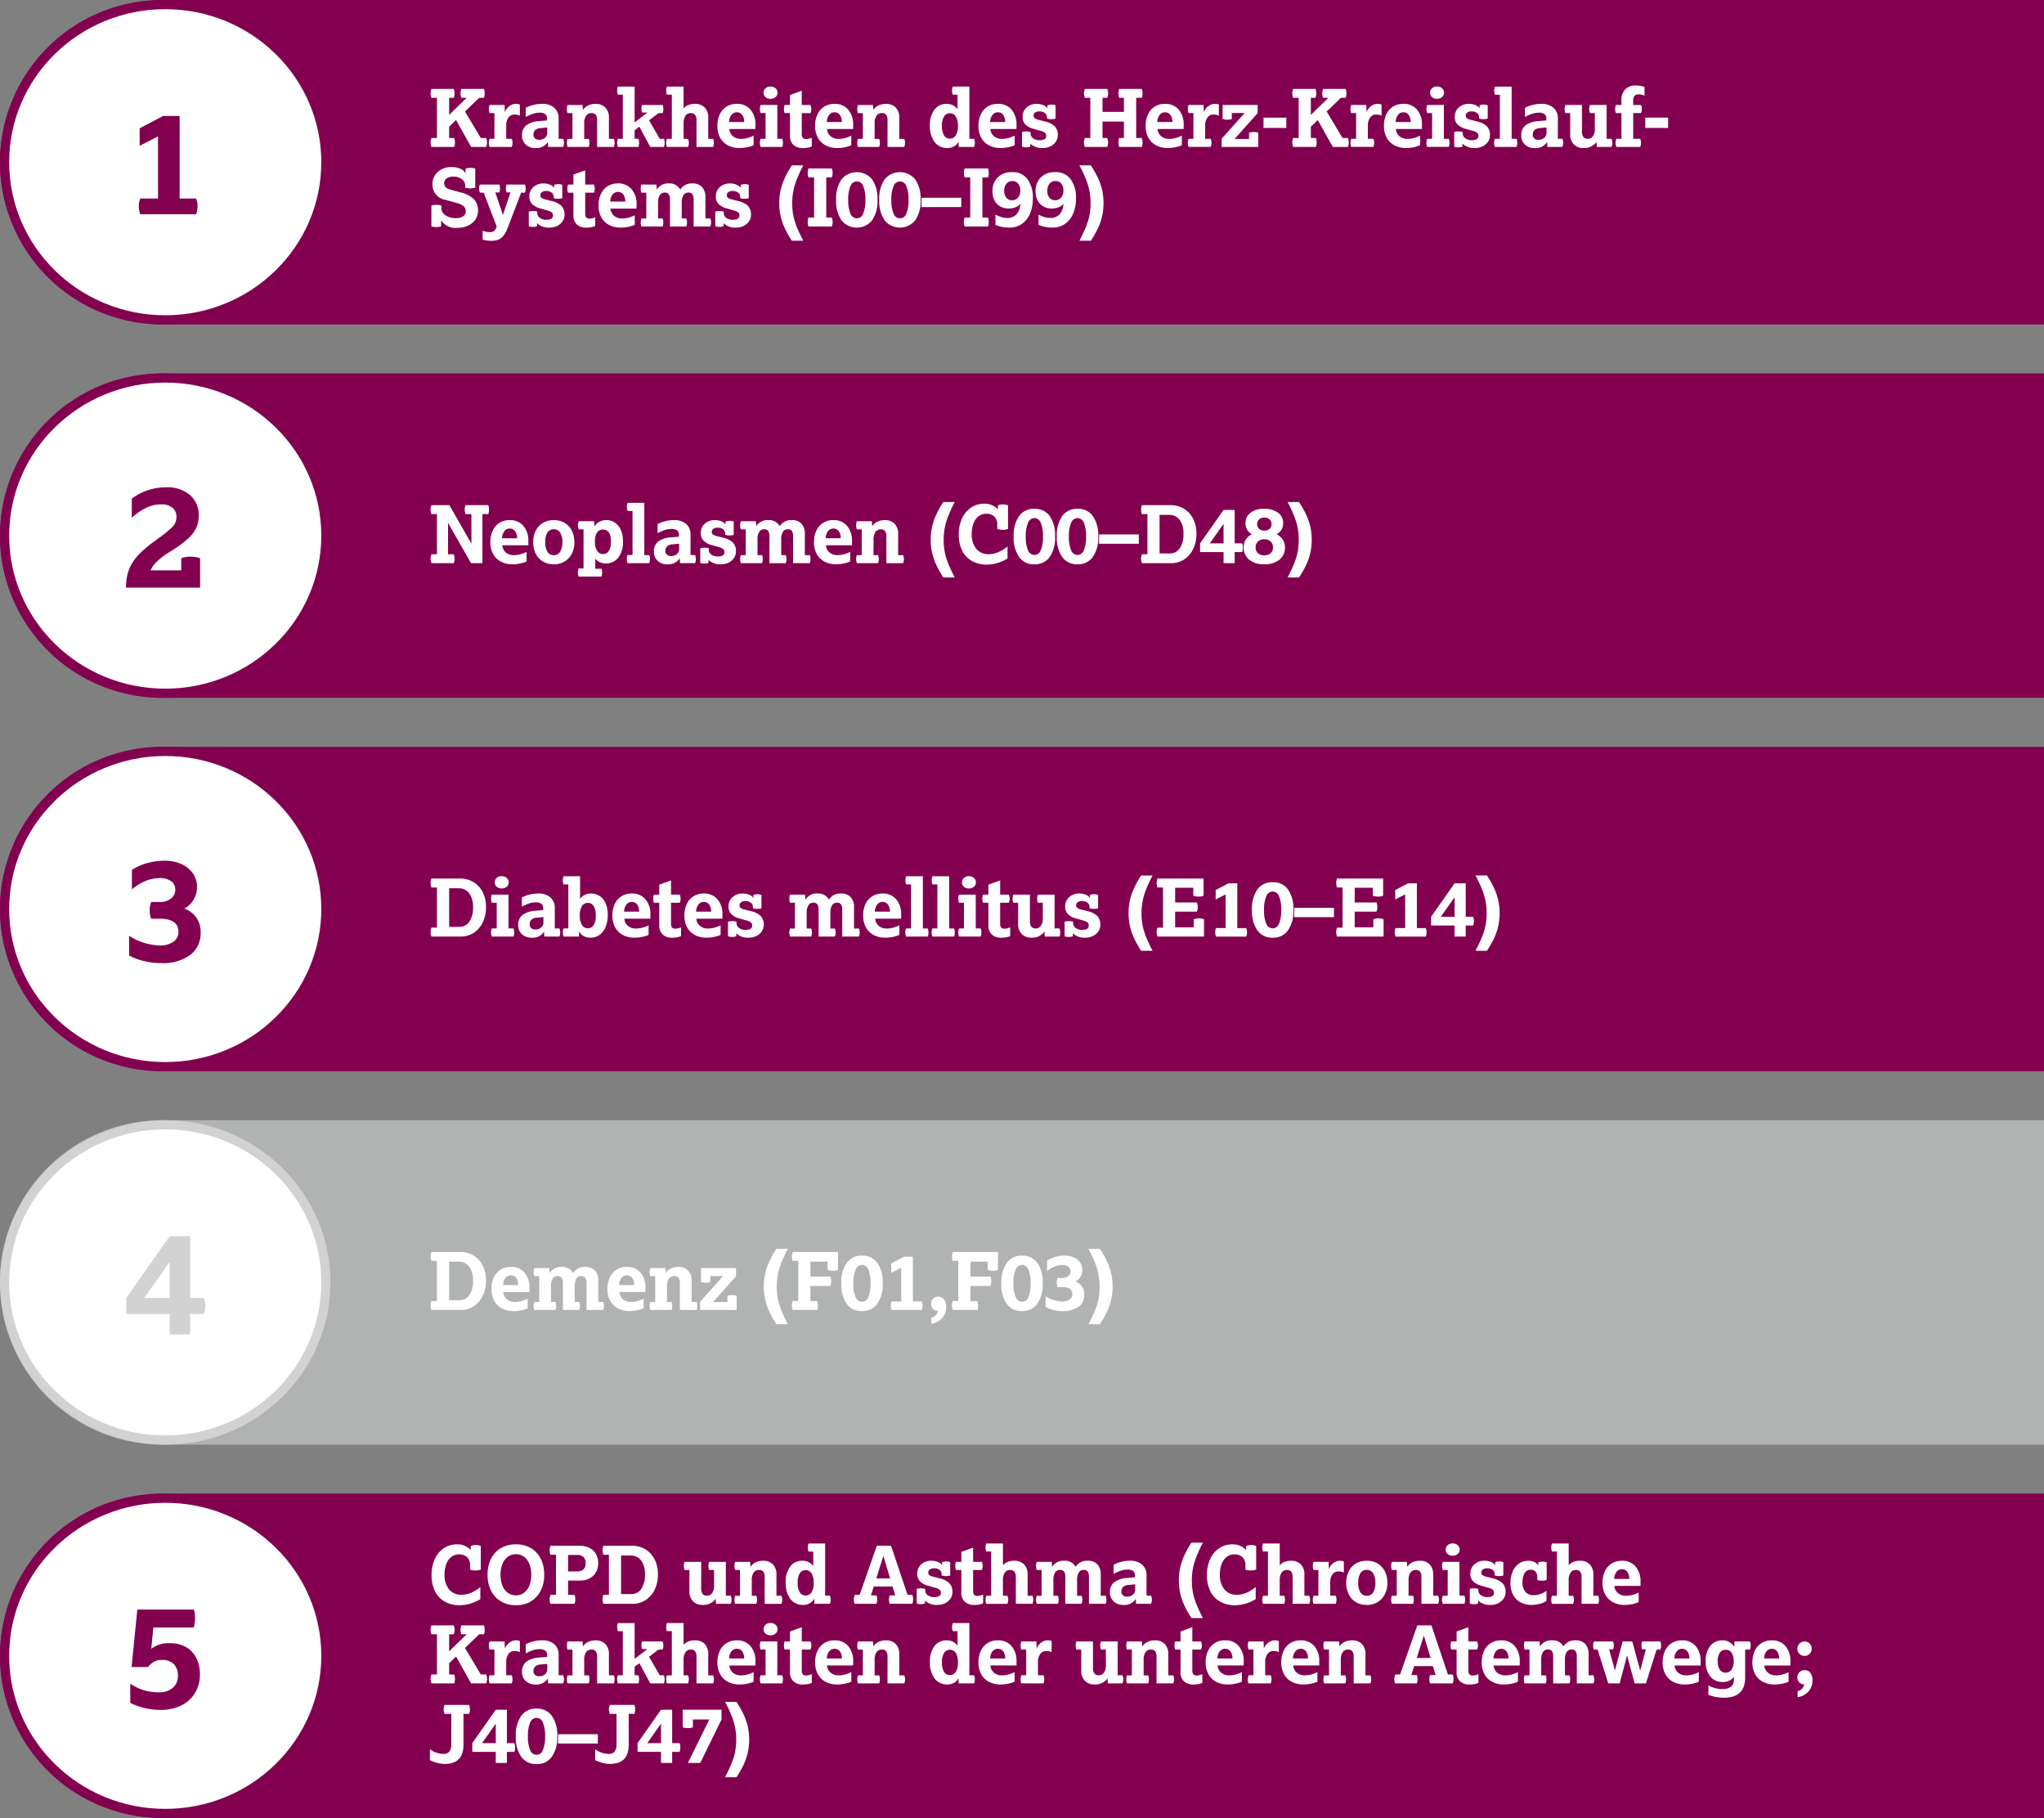
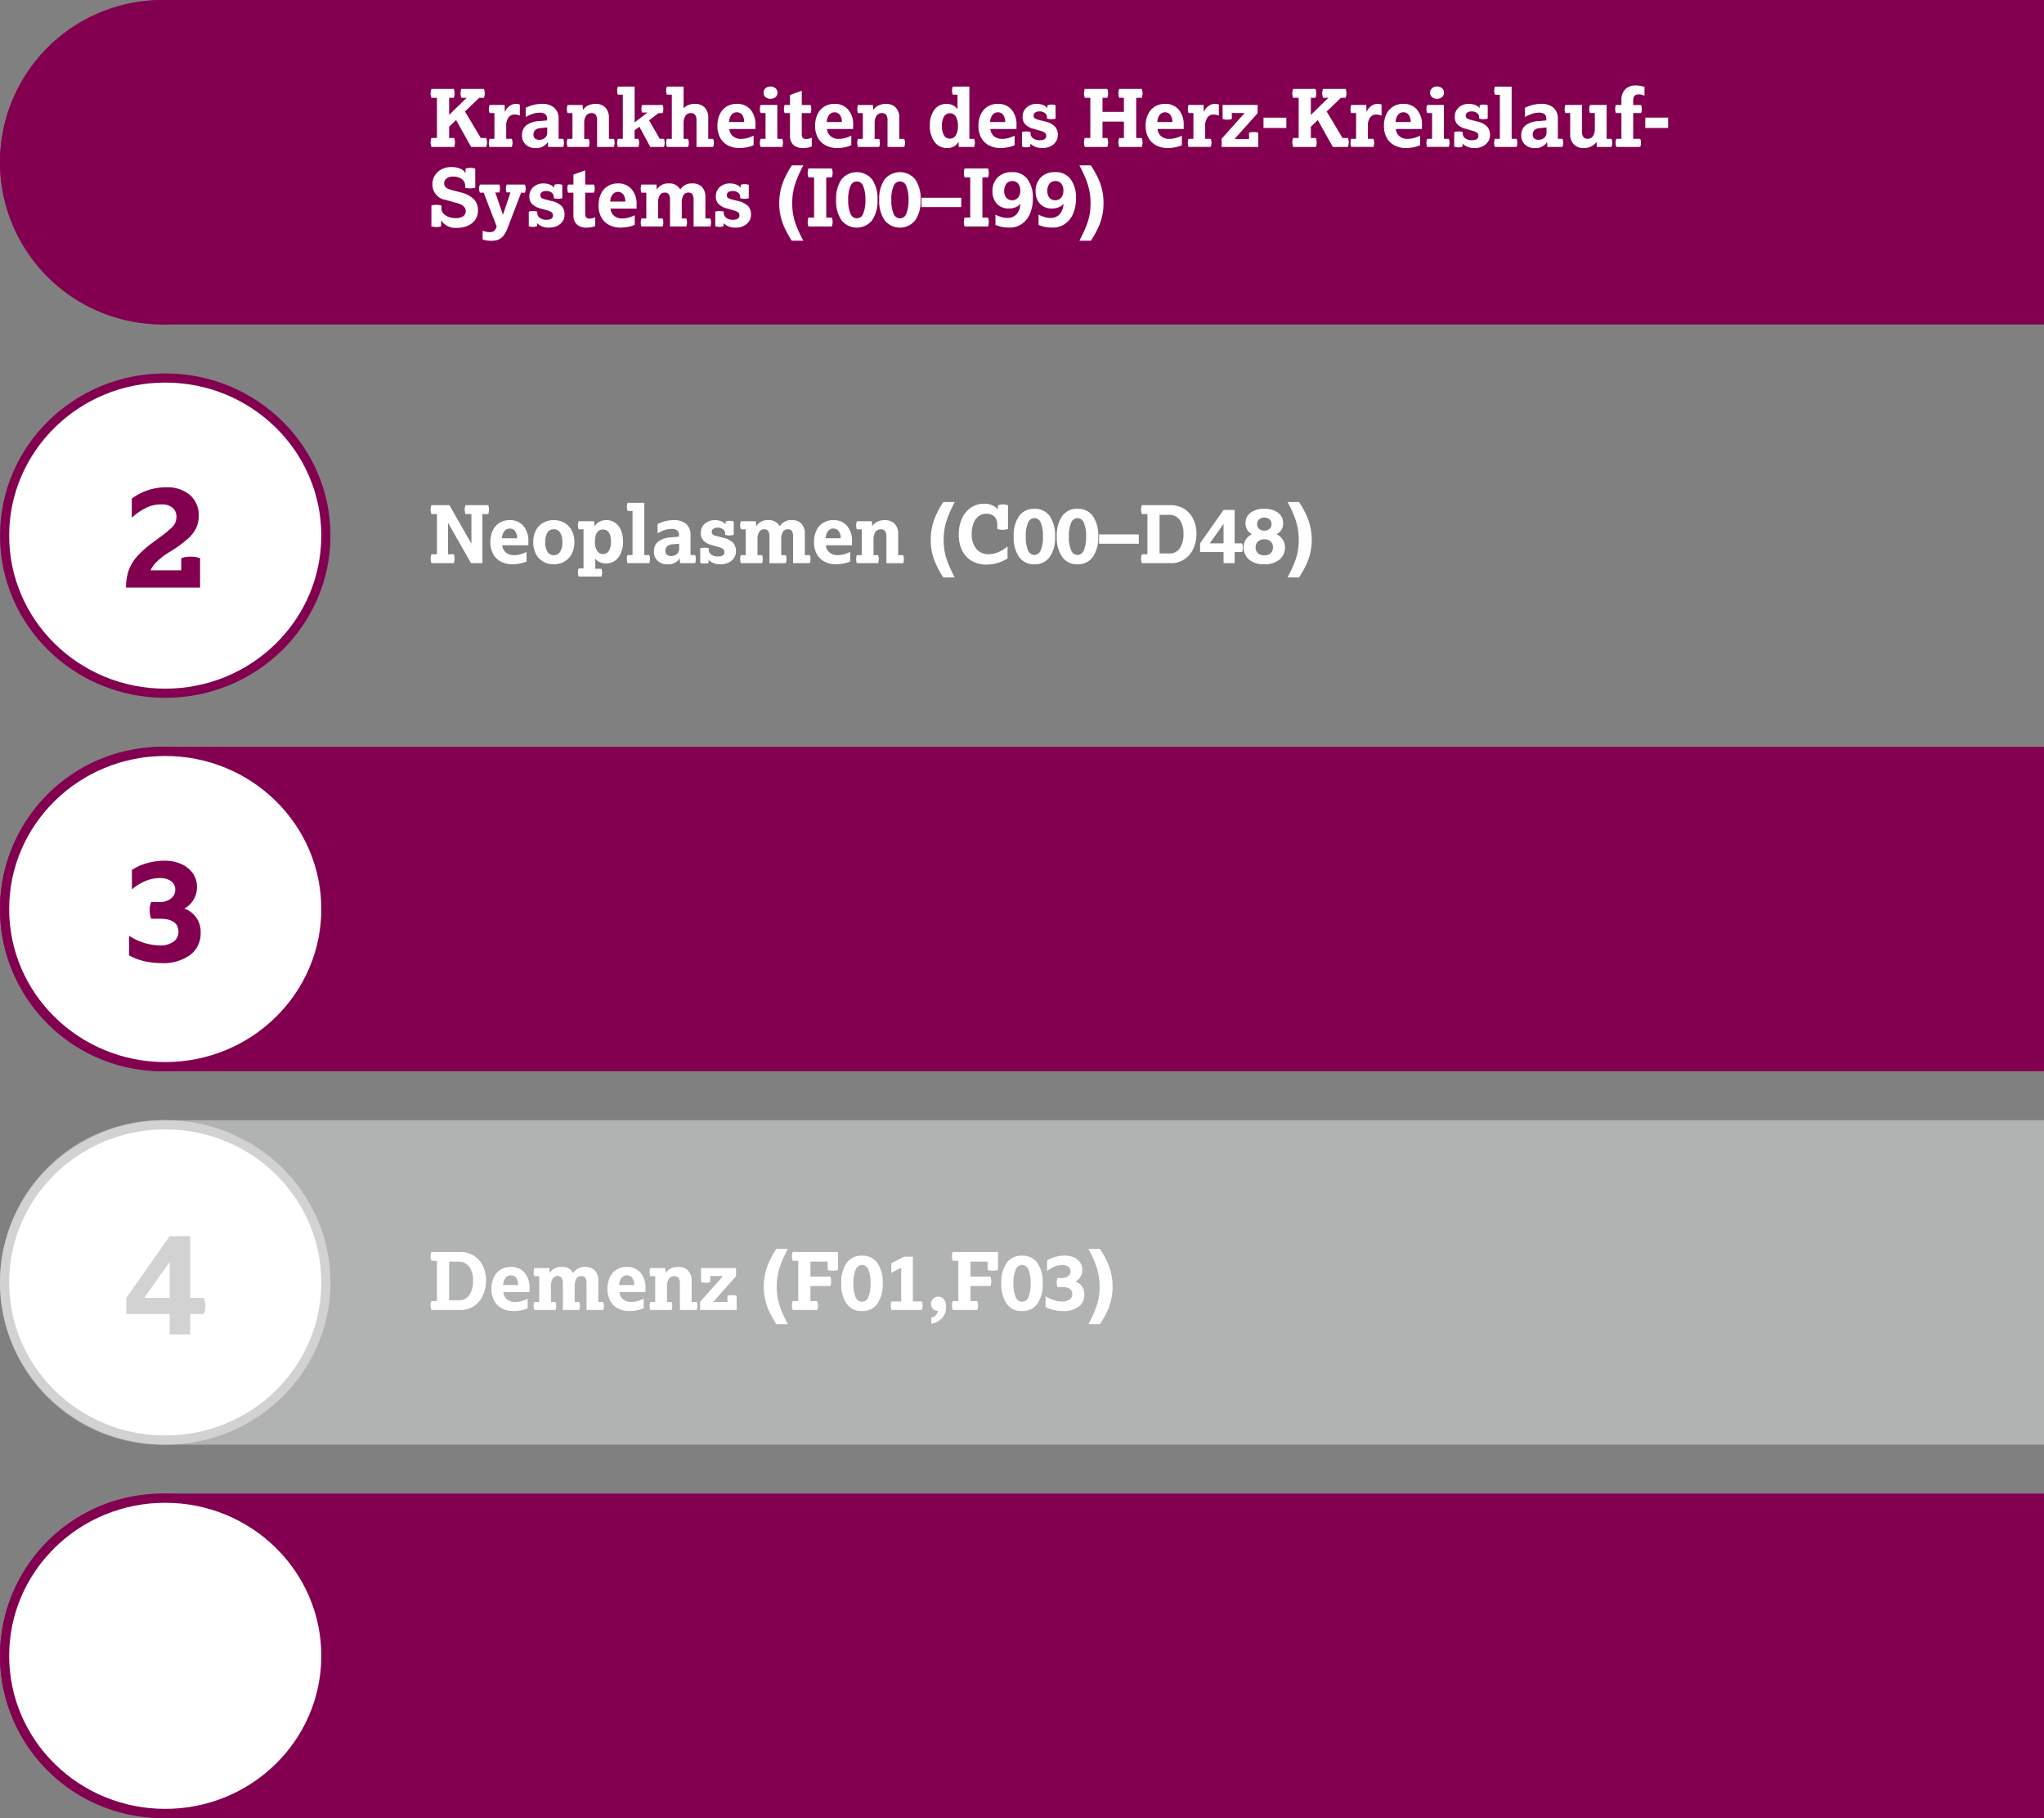
<svg xmlns="http://www.w3.org/2000/svg" width="334" height="297" viewBox="0 0 334 297">
  <rect x="0" y="0" width="334" height="297" fill="#808080" stroke="none" />
  <g id="Gruppe_15001" data-name="Gruppe 15001" transform="translate(-13821 -4415)">
    <path id="Pfad_34797" data-name="Pfad 34797" d="M26.5,0H334V53H26.5a26.5,26.5,0,0,1,0-53Z" transform="translate(13821 4415)" fill="#830051" />
    <path id="Pfad_34813" data-name="Pfad 34813" d="M26.5,0H334V53H26.5a26.5,26.5,0,0,1,0-53Z" transform="translate(13821 4659)" fill="#830051" />
    <path id="Pfad_34805" data-name="Pfad 34805" d="M26.5,0H334V53H26.5a26.5,26.5,0,0,1,0-53Z" transform="translate(13821 4537)" fill="#830051" />
    <path id="Pfad_34809" data-name="Pfad 34809" d="M26.5,0H334V53H26.5a26.5,26.5,0,0,1,0-53Z" transform="translate(13821 4598)" fill="#b1b3b3" />
-     <path id="Pfad_34801" data-name="Pfad 34801" d="M26.5,0H334V53H26.5a26.5,26.5,0,0,1,0-53Z" transform="translate(13821 4476)" fill="#830051" />
    <g id="Pfad_34798" data-name="Pfad 34798" transform="translate(13821 4415)" fill="#fff">
-       <path d="M 27 52.25 C 23.454 52.25 20.015 51.569 16.778 50.225 C 13.652 48.927 10.844 47.069 8.433 44.703 C 6.024 42.338 4.132 39.584 2.811 36.518 C 1.443 33.345 0.75 29.975 0.75 26.5 C 0.75 23.025 1.443 19.655 2.811 16.482 C 4.132 13.416 6.024 10.662 8.433 8.297 C 10.844 5.931 13.652 4.073 16.778 2.775 C 20.015 1.431 23.454 0.75 27 0.75 C 30.546 0.75 33.985 1.431 37.222 2.775 C 40.348 4.073 43.156 5.931 45.567 8.297 C 47.976 10.662 49.868 13.416 51.189 16.482 C 52.557 19.655 53.25 23.025 53.25 26.5 C 53.25 29.975 52.557 33.345 51.189 36.518 C 49.868 39.584 47.976 42.338 45.567 44.703 C 43.156 47.069 40.348 48.927 37.222 50.225 C 33.985 51.569 30.546 52.25 27 52.25 Z" stroke="none" />
      <path d="M 27 1.5 C 23.553 1.5 20.211 2.162 17.065 3.468 C 14.028 4.729 11.301 6.534 8.959 8.832 C 6.619 11.129 4.782 13.803 3.499 16.779 C 2.173 19.857 1.5 23.128 1.5 26.5 C 1.5 29.872 2.173 33.143 3.499 36.221 C 4.782 39.197 6.619 41.871 8.959 44.168 C 11.301 46.466 14.028 48.271 17.065 49.532 C 20.211 50.838 23.553 51.5 27 51.5 C 30.447 51.5 33.789 50.838 36.935 49.532 C 39.972 48.271 42.699 46.466 45.041 44.168 C 47.381 41.871 49.218 39.197 50.501 36.221 C 51.827 33.143 52.5 29.872 52.5 26.5 C 52.5 23.128 51.827 19.857 50.501 16.779 C 49.218 13.803 47.381 11.129 45.041 8.832 C 42.699 6.534 39.972 4.729 36.935 3.468 C 33.789 2.162 30.447 1.5 27 1.5 M 27 0 C 41.912 0 54 11.864 54 26.5 C 54 41.136 41.912 53 27 53 C 12.088 53 0 41.136 0 26.5 C 0 11.864 12.088 0 27 0 Z" stroke="none" fill="#830051" />
    </g>
    <g id="Pfad_34814" data-name="Pfad 34814" transform="translate(13821 4659)" fill="#fff">
      <path d="M 27 52.25 C 23.454 52.25 20.015 51.569 16.778 50.225 C 13.652 48.927 10.844 47.069 8.433 44.703 C 6.024 42.338 4.132 39.584 2.811 36.518 C 1.443 33.345 0.75 29.975 0.75 26.5 C 0.75 23.025 1.443 19.655 2.811 16.482 C 4.132 13.416 6.024 10.662 8.433 8.297 C 10.844 5.931 13.652 4.073 16.778 2.775 C 20.015 1.431 23.454 0.75 27 0.75 C 30.546 0.75 33.985 1.431 37.222 2.775 C 40.348 4.073 43.156 5.931 45.567 8.297 C 47.976 10.662 49.868 13.416 51.189 16.482 C 52.557 19.655 53.25 23.025 53.25 26.5 C 53.25 29.975 52.557 33.345 51.189 36.518 C 49.868 39.584 47.976 42.338 45.567 44.703 C 43.156 47.069 40.348 48.927 37.222 50.225 C 33.985 51.569 30.546 52.25 27 52.25 Z" stroke="none" />
      <path d="M 27 1.5 C 23.553 1.5 20.211 2.162 17.065 3.468 C 14.028 4.729 11.301 6.534 8.959 8.832 C 6.619 11.129 4.782 13.803 3.499 16.779 C 2.173 19.857 1.5 23.128 1.5 26.5 C 1.5 29.872 2.173 33.143 3.499 36.221 C 4.782 39.197 6.619 41.871 8.959 44.168 C 11.301 46.466 14.028 48.271 17.065 49.532 C 20.211 50.838 23.553 51.5 27 51.5 C 30.447 51.5 33.789 50.838 36.935 49.532 C 39.972 48.271 42.699 46.466 45.041 44.168 C 47.381 41.871 49.218 39.197 50.501 36.221 C 51.827 33.143 52.5 29.872 52.5 26.5 C 52.5 23.128 51.827 19.857 50.501 16.779 C 49.218 13.803 47.381 11.129 45.041 8.832 C 42.699 6.534 39.972 4.729 36.935 3.468 C 33.789 2.162 30.447 1.5 27 1.5 M 27 0 C 41.912 0 54 11.864 54 26.5 C 54 41.136 41.912 53 27 53 C 12.088 53 0 41.136 0 26.5 C 0 11.864 12.088 0 27 0 Z" stroke="none" fill="#830051" />
    </g>
    <g id="Pfad_34806" data-name="Pfad 34806" transform="translate(13821 4537)" fill="#fff">
      <path d="M 27 52.25 C 23.454 52.25 20.015 51.569 16.778 50.225 C 13.652 48.927 10.844 47.069 8.433 44.703 C 6.024 42.338 4.132 39.584 2.811 36.518 C 1.443 33.345 0.75 29.975 0.75 26.5 C 0.75 23.025 1.443 19.655 2.811 16.482 C 4.132 13.416 6.024 10.662 8.433 8.297 C 10.844 5.931 13.652 4.073 16.778 2.775 C 20.015 1.431 23.454 0.75 27 0.75 C 30.546 0.75 33.985 1.431 37.222 2.775 C 40.348 4.073 43.156 5.931 45.567 8.297 C 47.976 10.662 49.868 13.416 51.189 16.482 C 52.557 19.655 53.25 23.025 53.25 26.5 C 53.25 29.975 52.557 33.345 51.189 36.518 C 49.868 39.584 47.976 42.338 45.567 44.703 C 43.156 47.069 40.348 48.927 37.222 50.225 C 33.985 51.569 30.546 52.25 27 52.25 Z" stroke="none" />
      <path d="M 27 1.5 C 23.553 1.5 20.211 2.162 17.065 3.468 C 14.028 4.729 11.301 6.534 8.959 8.832 C 6.619 11.129 4.782 13.803 3.499 16.779 C 2.173 19.857 1.5 23.128 1.5 26.5 C 1.5 29.872 2.173 33.143 3.499 36.221 C 4.782 39.197 6.619 41.871 8.959 44.168 C 11.301 46.466 14.028 48.271 17.065 49.532 C 20.211 50.838 23.553 51.5 27 51.5 C 30.447 51.5 33.789 50.838 36.935 49.532 C 39.972 48.271 42.699 46.466 45.041 44.168 C 47.381 41.871 49.218 39.197 50.501 36.221 C 51.827 33.143 52.5 29.872 52.5 26.5 C 52.5 23.128 51.827 19.857 50.501 16.779 C 49.218 13.803 47.381 11.129 45.041 8.832 C 42.699 6.534 39.972 4.729 36.935 3.468 C 33.789 2.162 30.447 1.5 27 1.5 M 27 0 C 41.912 0 54 11.864 54 26.5 C 54 41.136 41.912 53 27 53 C 12.088 53 0 41.136 0 26.5 C 0 11.864 12.088 0 27 0 Z" stroke="none" fill="#830051" />
    </g>
    <g id="Pfad_34810" data-name="Pfad 34810" transform="translate(13821 4598)" fill="#fff">
      <path d="M 27 52.25 C 23.454 52.25 20.015 51.569 16.778 50.225 C 13.652 48.927 10.844 47.069 8.433 44.703 C 6.024 42.338 4.132 39.584 2.811 36.518 C 1.443 33.345 0.75 29.975 0.75 26.5 C 0.75 23.025 1.443 19.655 2.811 16.482 C 4.132 13.416 6.024 10.662 8.433 8.297 C 10.844 5.931 13.652 4.073 16.778 2.775 C 20.015 1.431 23.454 0.75 27 0.75 C 30.546 0.75 33.985 1.431 37.222 2.775 C 40.348 4.073 43.156 5.931 45.567 8.297 C 47.976 10.662 49.868 13.416 51.189 16.482 C 52.557 19.655 53.25 23.025 53.25 26.5 C 53.25 29.975 52.557 33.345 51.189 36.518 C 49.868 39.584 47.976 42.338 45.567 44.703 C 43.156 47.069 40.348 48.927 37.222 50.225 C 33.985 51.569 30.546 52.25 27 52.25 Z" stroke="none" />
      <path d="M 27 1.5 C 23.553 1.5 20.211 2.162 17.065 3.468 C 14.028 4.729 11.301 6.534 8.959 8.832 C 6.619 11.129 4.782 13.803 3.499 16.779 C 2.173 19.857 1.5 23.128 1.5 26.5 C 1.5 29.872 2.173 33.143 3.499 36.221 C 4.782 39.197 6.619 41.871 8.959 44.168 C 11.301 46.466 14.028 48.271 17.065 49.532 C 20.211 50.838 23.553 51.5 27 51.5 C 30.447 51.5 33.789 50.838 36.935 49.532 C 39.972 48.271 42.699 46.466 45.041 44.168 C 47.381 41.871 49.218 39.197 50.501 36.221 C 51.827 33.143 52.5 29.872 52.5 26.5 C 52.5 23.128 51.827 19.857 50.501 16.779 C 49.218 13.803 47.381 11.129 45.041 8.832 C 42.699 6.534 39.972 4.729 36.935 3.468 C 33.789 2.162 30.447 1.5 27 1.5 M 27 0 C 41.912 0 54 11.864 54 26.5 C 54 41.136 41.912 53 27 53 C 12.088 53 0 41.136 0 26.5 C 0 11.864 12.088 0 27 0 Z" stroke="none" fill="#d2d2d2" />
    </g>
    <g id="Pfad_34802" data-name="Pfad 34802" transform="translate(13821 4476)" fill="#fff">
      <path d="M 27 52.25 C 23.454 52.25 20.015 51.569 16.778 50.225 C 13.652 48.927 10.844 47.069 8.433 44.703 C 6.024 42.338 4.132 39.584 2.811 36.518 C 1.443 33.345 0.75 29.975 0.75 26.5 C 0.75 23.025 1.443 19.655 2.811 16.482 C 4.132 13.416 6.024 10.662 8.433 8.297 C 10.844 5.931 13.652 4.073 16.778 2.775 C 20.015 1.431 23.454 0.75 27 0.75 C 30.546 0.75 33.985 1.431 37.222 2.775 C 40.348 4.073 43.156 5.931 45.567 8.297 C 47.976 10.662 49.868 13.416 51.189 16.482 C 52.557 19.655 53.25 23.025 53.25 26.5 C 53.25 29.975 52.557 33.345 51.189 36.518 C 49.868 39.584 47.976 42.338 45.567 44.703 C 43.156 47.069 40.348 48.927 37.222 50.225 C 33.985 51.569 30.546 52.25 27 52.25 Z" stroke="none" />
      <path d="M 27 1.5 C 23.553 1.5 20.211 2.162 17.065 3.468 C 14.028 4.729 11.301 6.534 8.959 8.832 C 6.619 11.129 4.782 13.803 3.499 16.779 C 2.173 19.857 1.5 23.128 1.5 26.5 C 1.5 29.872 2.173 33.143 3.499 36.221 C 4.782 39.197 6.619 41.871 8.959 44.168 C 11.301 46.466 14.028 48.271 17.065 49.532 C 20.211 50.838 23.553 51.5 27 51.5 C 30.447 51.5 33.789 50.838 36.935 49.532 C 39.972 48.271 42.699 46.466 45.041 44.168 C 47.381 41.871 49.218 39.197 50.501 36.221 C 51.827 33.143 52.5 29.872 52.5 26.5 C 52.5 23.128 51.827 19.857 50.501 16.779 C 49.218 13.803 47.381 11.129 45.041 8.832 C 42.699 6.534 39.972 4.729 36.935 3.468 C 33.789 2.162 30.447 1.5 27 1.5 M 27 0 C 41.912 0 54 11.864 54 26.5 C 54 41.136 41.912 53 27 53 C 12.088 53 0 41.136 0 26.5 C 0 11.864 12.088 0 27 0 Z" stroke="none" fill="#830051" />
    </g>
    <path id="Pfad_34799" data-name="Pfad 34799" d="M-4.32-1.32a3.1,3.1,0,0,1,.24-1.248h2.9V-12.72l-3,1.536V-14.04l3.84-2.016H2.352V-2.568H5.04A3.1,3.1,0,0,1,5.28-1.32,3.773,3.773,0,0,1,5.04,0H-4.08A3.773,3.773,0,0,1-4.32-1.32Z" transform="translate(13848 4450)" fill="#830051" opacity="0.998" />
-     <path id="Pfad_34815" data-name="Pfad 34815" d="M-5.712-3.96A7.836,7.836,0,0,0-3.5-2.88a8.453,8.453,0,0,0,2.424.336,3.379,3.379,0,0,0,2.316-.732,2.481,2.481,0,0,0,.828-1.956,2.6,2.6,0,0,0-.672-1.92A2.632,2.632,0,0,0-.552-7.824a2.685,2.685,0,0,0-1.236.264,3.285,3.285,0,0,0-1.02.888H-5.5l.936-9.384H4.656a2.264,2.264,0,0,1,.168.66,6.478,6.478,0,0,1,.048.78,5.2,5.2,0,0,1-.06.78,4.931,4.931,0,0,1-.156.708h-6.6l-.336,3.48A4.655,4.655,0,0,1,.84-10.56a5,5,0,0,1,2.544.624,4.305,4.305,0,0,1,1.68,1.764,5.613,5.613,0,0,1,.6,2.652,5.855,5.855,0,0,1-.792,3.072A5.366,5.366,0,0,1,2.628-.4a7.452,7.452,0,0,1-3.4.732A11.329,11.329,0,0,1-3.3.048,10.71,10.71,0,0,1-5.712-.816Z" transform="translate(13848 4694)" fill="#830051" opacity="0.998" />
    <path id="Pfad_34807" data-name="Pfad 34807" d="M-5.9-4.128A9.77,9.77,0,0,0-.912-2.544a3.7,3.7,0,0,0,2.244-.612,1.9,1.9,0,0,0,.828-1.6q0-2.16-3.072-2.16H-2.3A3.85,3.85,0,0,1-2.544-8.3,3.712,3.712,0,0,1-2.3-9.648H-.888a2.807,2.807,0,0,0,1.824-.564,1.785,1.785,0,0,0,.7-1.452,1.633,1.633,0,0,0-.684-1.392,3.028,3.028,0,0,0-1.836-.5,6.108,6.108,0,0,0-2.376.492,8.215,8.215,0,0,0-2.184,1.356V-14.88a8.282,8.282,0,0,1,2.412-1.1,10.57,10.57,0,0,1,2.964-.408,6.4,6.4,0,0,1,2.724.552,4.551,4.551,0,0,1,1.86,1.512,3.755,3.755,0,0,1,.672,2.208A3.968,3.968,0,0,1,3.12-8.568,3.954,3.954,0,0,1,5.784-4.632,4.366,4.366,0,0,1,4.08-1,7.459,7.459,0,0,1-.624.336,12.094,12.094,0,0,1-3.444.012,9.987,9.987,0,0,1-5.9-.912Z" transform="translate(13848 4572)" fill="#830051" opacity="0.998" />
    <path id="Pfad_34811" data-name="Pfad 34811" d="M.72-3.336H-6.36v-2.64L.72-16.056H4.08v10.08H6.312a3.523,3.523,0,0,1,.24,1.32,3.523,3.523,0,0,1-.24,1.32H4.08V0H.72Zm0-8.52-4.152,5.88H.72Z" transform="translate(13848 4633)" fill="#d2d2d2" opacity="0.998" />
    <path id="Pfad_34803" data-name="Pfad 34803" d="M-6.408,0a8.417,8.417,0,0,1,.432-2.808,7.208,7.208,0,0,1,1.44-2.364A16.367,16.367,0,0,1-1.776-7.56l.7-.528a19.249,19.249,0,0,0,2.2-1.788,2.282,2.282,0,0,0,.708-1.668,1.881,1.881,0,0,0-.648-1.512,2.69,2.69,0,0,0-1.8-.552,5.751,5.751,0,0,0-2.424.528,10.072,10.072,0,0,0-2.424,1.656v-3.12A9.305,9.305,0,0,1,.12-16.392a5.725,5.725,0,0,1,3.924,1.26,4.329,4.329,0,0,1,1.428,3.42,4.624,4.624,0,0,1-.42,1.98A5.7,5.7,0,0,1,3.66-7.956,20.275,20.275,0,0,1,1.032-6.024L.48-5.688a10.522,10.522,0,0,0-1.9,1.5,3.733,3.733,0,0,0-.96,1.356H2.616V-4.8a2.847,2.847,0,0,1,.7-.192,5.247,5.247,0,0,1,.864-.072,4.687,4.687,0,0,1,.816.072,3.327,3.327,0,0,1,.7.192V0Z" transform="translate(13848 4511)" fill="#830051" opacity="0.998" />
    <path id="Pfad_34800" data-name="Pfad 34800" d="M.364-.728A1.826,1.826,0,0,1,.4-1.1q.039-.188.091-.358H1.4V-8.021H.494Q.442-8.2.4-8.392a1.767,1.767,0,0,1-.039-.357A1.826,1.826,0,0,1,.4-9.12q.039-.188.091-.357H4.147a1.886,1.886,0,0,1,.1.357,2.178,2.178,0,0,1,.032.371,2.107,2.107,0,0,1-.032.357,2.222,2.222,0,0,1-.1.371H3.393v2.795l2.86-2.795H5.382Q5.33-8.2,5.291-8.392a1.767,1.767,0,0,1-.039-.357,1.826,1.826,0,0,1,.039-.371q.039-.188.091-.357H9.074a1.886,1.886,0,0,1,.1.357,2.178,2.178,0,0,1,.033.371,2.107,2.107,0,0,1-.033.357,2.222,2.222,0,0,1-.1.371H8.307L5.98-5.785,8.567-1.456h.884a1.886,1.886,0,0,1,.1.358,2.178,2.178,0,0,1,.032.37,2.107,2.107,0,0,1-.032.358,2.222,2.222,0,0,1-.1.37H6.981L4.524-4.394,3.393-3.3v1.846h.832a2.287,2.287,0,0,1,.117.728A2.287,2.287,0,0,1,4.225,0H.494Q.442-.182.4-.37A1.767,1.767,0,0,1,.364-.728ZM9.88-.663A1.681,1.681,0,0,1,10-1.326h.793v-4.2H10a1.681,1.681,0,0,1-.117-.663A1.741,1.741,0,0,1,10-6.851h2.457l.039,1.183a2.09,2.09,0,0,1,.4-.676,2.159,2.159,0,0,1,.637-.5,1.6,1.6,0,0,1,.741-.189,1.719,1.719,0,0,1,.676.117v1.807a2.515,2.515,0,0,0-.436-.136,2.093,2.093,0,0,0-.435-.045,1.17,1.17,0,0,0-1,.5,2.217,2.217,0,0,0-.364,1.332v2.132h.9a1.481,1.481,0,0,1,.13.663,1.481,1.481,0,0,1-.13.663H10A1.681,1.681,0,0,1,9.88-.663ZM15.3-1.885a2,2,0,0,1,.682-1.632,3.863,3.863,0,0,1,2.126-.7L19.4-4.329V-4.55a.98.98,0,0,0-.292-.8,1.533,1.533,0,0,0-.969-.24,3.42,3.42,0,0,0-1.073.182,6.85,6.85,0,0,0-1.163.52V-6.383a5.767,5.767,0,0,1,1.274-.481,5.767,5.767,0,0,1,1.4-.169,2.886,2.886,0,0,1,1.989.637,2.23,2.23,0,0,1,.715,1.755v3.315h.741a1.481,1.481,0,0,1,.13.663,1.481,1.481,0,0,1-.13.663H19.565l-.039-.806a2.187,2.187,0,0,1-2.054.988A2.181,2.181,0,0,1,15.9-.39,1.975,1.975,0,0,1,15.3-1.885Zm1.872-.1a.762.762,0,0,0,.247.6,1,1,0,0,0,.689.221,1.377,1.377,0,0,0,.942-.325,1.029,1.029,0,0,0,.371-.806v-.884l-1.053.1a1.5,1.5,0,0,0-.91.319A1.006,1.006,0,0,0,17.173-1.989Zm6.37-3.536H22.75a1.681,1.681,0,0,1-.117-.663,1.741,1.741,0,0,1,.117-.663h2.444l.065.819a1.952,1.952,0,0,1,.826-.735,2.738,2.738,0,0,1,1.229-.266,2.13,2.13,0,0,1,1.605.6A2.294,2.294,0,0,1,29.5-4.771v3.458H30.3a1.154,1.154,0,0,1,.1.3,1.855,1.855,0,0,1,.032.351A1.646,1.646,0,0,1,30.3,0h-2.73V-4.3a1.585,1.585,0,0,0-.215-.936.861.861,0,0,0-.735-.286.982.982,0,0,0-.851.436,2.092,2.092,0,0,0-.306,1.215v2.561h.741a1.643,1.643,0,0,1,.117.65A1.681,1.681,0,0,1,26.208,0H22.75a1.681,1.681,0,0,1-.117-.663,1.643,1.643,0,0,1,.117-.65h.793ZM30.849-.663a1.681,1.681,0,0,1,.117-.663h.806v-7.2h-.806a1.805,1.805,0,0,1-.117-.663,1.741,1.741,0,0,1,.117-.663H33.7V-4l2.093-1.612h-.871a1.478,1.478,0,0,1-.117-.611,1.632,1.632,0,0,1,.117-.624h3.354a1.741,1.741,0,0,1,.117.663,1.681,1.681,0,0,1-.117.663H37.6L36.062-4.342,37.8-1.326h.689a1.681,1.681,0,0,1,.117.663A1.681,1.681,0,0,1,38.493,0H36.257L34.476-3.3l-.78.585v1.391h.611a1.771,1.771,0,0,1,.13.663,1.646,1.646,0,0,1-.13.663H30.966A1.681,1.681,0,0,1,30.849-.663Zm8.008,0a1.643,1.643,0,0,1,.117-.65h.806V-8.541h-.806a1.643,1.643,0,0,1-.117-.65,1.681,1.681,0,0,1,.117-.663H41.7v3.575a1.936,1.936,0,0,1,.767-.559,2.75,2.75,0,0,1,1.066-.195,2.147,2.147,0,0,1,1.618.6,2.294,2.294,0,0,1,.578,1.664v3.458h.793a1.447,1.447,0,0,1,.13.65,1.481,1.481,0,0,1-.13.663H43.81V-4.3a1.549,1.549,0,0,0-.221-.936.863.863,0,0,0-.728-.286.982.982,0,0,0-.851.436A2.092,2.092,0,0,0,41.7-3.874v2.561h.728a1.612,1.612,0,0,1,.13.65,1.646,1.646,0,0,1-.13.663H38.974A1.805,1.805,0,0,1,38.857-.663Zm8.372-2.769a4.314,4.314,0,0,1,.39-1.9,2.969,2.969,0,0,1,1.105-1.255,3.065,3.065,0,0,1,1.664-.448,2.827,2.827,0,0,1,2.236.93,3.71,3.71,0,0,1,.819,2.542v.637H49.179a1.676,1.676,0,0,0,.578,1.17,1.931,1.931,0,0,0,1.307.442,4.063,4.063,0,0,0,1.014-.123,6.213,6.213,0,0,0,1.066-.4v1.56a5.209,5.209,0,0,1-1.072.332,6.057,6.057,0,0,1-1.215.124A3.992,3.992,0,0,1,48.932-.26a3.059,3.059,0,0,1-1.261-1.255A3.954,3.954,0,0,1,47.229-3.432ZM51.6-4.069a1.939,1.939,0,0,0-.331-1.177,1.064,1.064,0,0,0-.891-.41,1.054,1.054,0,0,0-.864.442,1.928,1.928,0,0,0-.371,1.144ZM54.171-.663a1.481,1.481,0,0,1,.13-.663h.793v-4.2H54.3a1.481,1.481,0,0,1-.13-.663,1.533,1.533,0,0,1,.13-.663h2.717v5.525h.806a1.681,1.681,0,0,1,.117.663A1.681,1.681,0,0,1,57.824,0H54.3A1.481,1.481,0,0,1,54.171-.663Zm.6-8.2a.921.921,0,0,1,.319-.715,1.17,1.17,0,0,1,.813-.286,1.194,1.194,0,0,1,.819.286.913.913,0,0,1,.325.715.916.916,0,0,1-.319.722,1.206,1.206,0,0,1-.826.279,1.181,1.181,0,0,1-.819-.279A.924.924,0,0,1,54.769-8.866Zm4.316,7.007V-5.525h-.871a1.681,1.681,0,0,1-.117-.663,1.741,1.741,0,0,1,.117-.663h.871V-8.476l1.924-.7v2.327h1.43a1.771,1.771,0,0,1,.13.663,1.646,1.646,0,0,1-.13.663h-1.43v3.5q0,.741.715.741a2.109,2.109,0,0,0,.923-.234V-.078a2.95,2.95,0,0,1-.676.2,4.356,4.356,0,0,1-.741.065,2.22,2.22,0,0,1-1.593-.527A1.993,1.993,0,0,1,59.085-1.859Zm4.108-1.573a4.314,4.314,0,0,1,.39-1.9,2.969,2.969,0,0,1,1.105-1.255,3.065,3.065,0,0,1,1.664-.448,2.827,2.827,0,0,1,2.236.93,3.71,3.71,0,0,1,.819,2.542v.637H65.143a1.676,1.676,0,0,0,.578,1.17,1.931,1.931,0,0,0,1.306.442,4.063,4.063,0,0,0,1.014-.123,6.213,6.213,0,0,0,1.066-.4v1.56a5.209,5.209,0,0,1-1.073.332A6.057,6.057,0,0,1,66.82.182,3.992,3.992,0,0,1,64.9-.26a3.059,3.059,0,0,1-1.261-1.255A3.954,3.954,0,0,1,63.193-3.432Zm4.368-.637a1.939,1.939,0,0,0-.332-1.177,1.064,1.064,0,0,0-.89-.41,1.054,1.054,0,0,0-.865.442,1.928,1.928,0,0,0-.37,1.144Zm3.432-1.456H70.2a1.681,1.681,0,0,1-.117-.663,1.742,1.742,0,0,1,.117-.663h2.444l.065.819a1.952,1.952,0,0,1,.826-.735,2.738,2.738,0,0,1,1.229-.266,2.13,2.13,0,0,1,1.605.6,2.294,2.294,0,0,1,.578,1.664v3.458h.806a1.153,1.153,0,0,1,.1.3,1.855,1.855,0,0,1,.033.351,1.646,1.646,0,0,1-.13.663h-2.73V-4.3a1.585,1.585,0,0,0-.214-.936.861.861,0,0,0-.735-.286.982.982,0,0,0-.852.436,2.092,2.092,0,0,0-.305,1.215v2.561h.741a1.643,1.643,0,0,1,.117.65A1.681,1.681,0,0,1,73.658,0H70.2a1.681,1.681,0,0,1-.117-.663,1.643,1.643,0,0,1,.117-.65h.793Zm10.959,2a4.048,4.048,0,0,1,.741-2.567,2.426,2.426,0,0,1,2.015-.943,2.219,2.219,0,0,1,.994.227,2.025,2.025,0,0,1,.76.644V-8.528H85.7a1.533,1.533,0,0,1-.13-.663,1.533,1.533,0,0,1,.13-.663h2.7v8.528h.767a1.382,1.382,0,0,1,.1.312,1.855,1.855,0,0,1,.033.351,1.855,1.855,0,0,1-.033.351,1.382,1.382,0,0,1-.1.312H86.658l-.052-.871a1.6,1.6,0,0,1-.682.761,2.118,2.118,0,0,1-1.112.293,2.5,2.5,0,0,1-2.1-.988A4.354,4.354,0,0,1,81.952-3.523Zm1.963.091a2.906,2.906,0,0,0,.338,1.547,1.075,1.075,0,0,0,.962.533,1.092,1.092,0,0,0,.962-.539,2.767,2.767,0,0,0,.351-1.514,2.948,2.948,0,0,0-.338-1.547,1.081,1.081,0,0,0-.975-.546,1.075,1.075,0,0,0-.962.533A2.876,2.876,0,0,0,83.915-3.432Zm5.967,0a4.314,4.314,0,0,1,.39-1.9,2.969,2.969,0,0,1,1.105-1.255,3.065,3.065,0,0,1,1.664-.448,2.827,2.827,0,0,1,2.236.93A3.71,3.71,0,0,1,96.1-3.562v.637H91.832a1.676,1.676,0,0,0,.578,1.17,1.931,1.931,0,0,0,1.306.442,4.063,4.063,0,0,0,1.014-.123,6.213,6.213,0,0,0,1.066-.4v1.56a5.209,5.209,0,0,1-1.073.332,6.057,6.057,0,0,1-1.215.124A3.992,3.992,0,0,1,91.585-.26a3.059,3.059,0,0,1-1.261-1.255A3.954,3.954,0,0,1,89.882-3.432Zm4.368-.637a1.939,1.939,0,0,0-.332-1.177,1.064,1.064,0,0,0-.89-.41,1.054,1.054,0,0,0-.865.442,1.928,1.928,0,0,0-.37,1.144ZM98.358-.052a1.608,1.608,0,0,1-.312.084,2.067,2.067,0,0,1-.364.032,1.719,1.719,0,0,1-.676-.117V-2.418a1.052,1.052,0,0,1,.325-.085,3.539,3.539,0,0,1,.377-.02,3.414,3.414,0,0,1,.364.02,1.052,1.052,0,0,1,.325.085V-2.2a.953.953,0,0,0,.416.793,1.707,1.707,0,0,0,1.053.312q1.092,0,1.092-.7a.639.639,0,0,0-.195-.5,1.977,1.977,0,0,0-.728-.332l-1.144-.325a2.934,2.934,0,0,1-1.365-.741A1.719,1.719,0,0,1,97.1-4.9a1.986,1.986,0,0,1,.65-1.541,2.414,2.414,0,0,1,1.69-.591,2.639,2.639,0,0,1,1.007.189,1.6,1.6,0,0,1,.708.526V-6.8a1.805,1.805,0,0,1,.663-.117,1.681,1.681,0,0,1,.663.117v2.171a2.067,2.067,0,0,1-.7.1,2.213,2.213,0,0,1-.7-.1v-.221a.832.832,0,0,0-.338-.682,1.365,1.365,0,0,0-.871-.267,1.224,1.224,0,0,0-.721.182.6.6,0,0,0-.254.52.505.505,0,0,0,.175.416,1.774,1.774,0,0,0,.657.26l1,.26a3.392,3.392,0,0,1,1.638.813,2.02,2.02,0,0,1,.481,1.436,1.854,1.854,0,0,1-.325,1.073,2.235,2.235,0,0,1-.884.747,2.867,2.867,0,0,1-1.274.273,2.706,2.706,0,0,1-2-.715Zm14.4-.676a2.287,2.287,0,0,1,.117-.728h.78V-4.134h-3.5v2.678h.78a1.886,1.886,0,0,1,.1.358,2.178,2.178,0,0,1,.033.37,2.107,2.107,0,0,1-.033.358,2.223,2.223,0,0,1-.1.37h-3.679q-.052-.182-.091-.37a1.767,1.767,0,0,1-.039-.358,1.825,1.825,0,0,1,.039-.37q.039-.188.091-.358h.91V-8.021h-.91q-.052-.182-.091-.371a1.767,1.767,0,0,1-.039-.357,1.825,1.825,0,0,1,.039-.371q.039-.188.091-.357h3.679a1.886,1.886,0,0,1,.1.357,2.178,2.178,0,0,1,.033.371,2.107,2.107,0,0,1-.033.357,2.223,2.223,0,0,1-.1.371h-.78v2.3h3.5v-2.3h-.78a2.287,2.287,0,0,1-.117-.728,2.287,2.287,0,0,1,.117-.728h3.692a1.886,1.886,0,0,1,.1.357,2.178,2.178,0,0,1,.033.371,2.107,2.107,0,0,1-.033.357,2.223,2.223,0,0,1-.1.371h-.91v6.565h.91a1.886,1.886,0,0,1,.1.358,2.178,2.178,0,0,1,.033.37,2.178,2.178,0,0,1-.033.371,1.886,1.886,0,0,1-.1.357h-3.692A2.211,2.211,0,0,1,112.762-.728Zm4.446-2.7a4.314,4.314,0,0,1,.39-1.9A2.969,2.969,0,0,1,118.7-6.585a3.065,3.065,0,0,1,1.664-.448,2.827,2.827,0,0,1,2.236.93,3.71,3.71,0,0,1,.819,2.542v.637h-4.264a1.676,1.676,0,0,0,.578,1.17,1.931,1.931,0,0,0,1.306.442,4.063,4.063,0,0,0,1.014-.123,6.213,6.213,0,0,0,1.066-.4v1.56a5.209,5.209,0,0,1-1.073.332,6.057,6.057,0,0,1-1.215.124,3.992,3.992,0,0,1-1.924-.442,3.059,3.059,0,0,1-1.261-1.255A3.954,3.954,0,0,1,117.208-3.432Zm4.368-.637a1.939,1.939,0,0,0-.332-1.177,1.064,1.064,0,0,0-.89-.41,1.054,1.054,0,0,0-.865.442,1.928,1.928,0,0,0-.37,1.144ZM124.1-.663a1.681,1.681,0,0,1,.117-.663h.793v-4.2h-.793a1.681,1.681,0,0,1-.117-.663,1.742,1.742,0,0,1,.117-.663h2.457l.039,1.183a2.09,2.09,0,0,1,.4-.676,2.159,2.159,0,0,1,.637-.5,1.6,1.6,0,0,1,.741-.189,1.719,1.719,0,0,1,.676.117v1.807a2.516,2.516,0,0,0-.436-.136,2.093,2.093,0,0,0-.436-.045,1.17,1.17,0,0,0-1,.5,2.217,2.217,0,0,0-.364,1.332v2.132h.9a1.481,1.481,0,0,1,.13.663,1.481,1.481,0,0,1-.13.663h-3.614A1.681,1.681,0,0,1,124.1-.663Zm5.525-.676,3.757-4.2h-2.093v.975a1.981,1.981,0,0,1-.741.117,2.131,2.131,0,0,1-.767-.117V-6.851h5.72v1.339L131.742-1.3H134.1v-1a1.358,1.358,0,0,1,.345-.1,2.651,2.651,0,0,1,.422-.033,2.531,2.531,0,0,1,.416.033,1.155,1.155,0,0,1,.325.1V0h-5.98Zm6.838-3.445h3.731v1.69h-3.731Zm4.706,4.056a1.825,1.825,0,0,1,.039-.37q.039-.188.091-.358h.91V-8.021h-.91q-.052-.182-.091-.371a1.767,1.767,0,0,1-.039-.357,1.825,1.825,0,0,1,.039-.371q.039-.188.091-.357h3.653a1.886,1.886,0,0,1,.1.357,2.179,2.179,0,0,1,.032.371,2.109,2.109,0,0,1-.032.357,2.222,2.222,0,0,1-.1.371H144.2v2.795l2.86-2.795h-.871q-.052-.182-.091-.371a1.767,1.767,0,0,1-.039-.357,1.825,1.825,0,0,1,.039-.371q.039-.188.091-.357h3.692a1.887,1.887,0,0,1,.1.357,2.178,2.178,0,0,1,.033.371,2.107,2.107,0,0,1-.033.357,2.224,2.224,0,0,1-.1.371h-.767l-2.327,2.236,2.587,4.329h.884a1.886,1.886,0,0,1,.1.358,2.179,2.179,0,0,1,.032.37,2.109,2.109,0,0,1-.032.358,2.222,2.222,0,0,1-.1.37h-2.47l-2.457-4.394L144.2-3.3v1.846h.832a2.287,2.287,0,0,1,.117.728,2.287,2.287,0,0,1-.117.728H141.3q-.052-.182-.091-.37A1.767,1.767,0,0,1,141.167-.728Zm9.516.065a1.681,1.681,0,0,1,.117-.663h.793v-4.2H150.8a1.681,1.681,0,0,1-.117-.663,1.741,1.741,0,0,1,.117-.663h2.457l.039,1.183a2.09,2.09,0,0,1,.4-.676,2.159,2.159,0,0,1,.637-.5,1.6,1.6,0,0,1,.741-.189,1.719,1.719,0,0,1,.676.117v1.807a2.516,2.516,0,0,0-.436-.136,2.093,2.093,0,0,0-.436-.045,1.17,1.17,0,0,0-1,.5,2.217,2.217,0,0,0-.364,1.332v2.132h.9a1.481,1.481,0,0,1,.13.663,1.481,1.481,0,0,1-.13.663H150.8A1.681,1.681,0,0,1,150.683-.663Zm5.46-2.769a4.314,4.314,0,0,1,.39-1.9,2.969,2.969,0,0,1,1.1-1.255,3.065,3.065,0,0,1,1.664-.448,2.827,2.827,0,0,1,2.236.93,3.71,3.71,0,0,1,.819,2.542v.637h-4.264a1.676,1.676,0,0,0,.579,1.17,1.931,1.931,0,0,0,1.307.442,4.063,4.063,0,0,0,1.014-.123,6.213,6.213,0,0,0,1.066-.4v1.56a5.209,5.209,0,0,1-1.073.332,6.057,6.057,0,0,1-1.215.124,3.992,3.992,0,0,1-1.924-.442,3.059,3.059,0,0,1-1.261-1.255A3.954,3.954,0,0,1,156.143-3.432Zm4.368-.637a1.939,1.939,0,0,0-.331-1.177,1.064,1.064,0,0,0-.891-.41,1.054,1.054,0,0,0-.865.442,1.928,1.928,0,0,0-.37,1.144Zm2.574,3.406a1.481,1.481,0,0,1,.13-.663h.793v-4.2h-.793a1.481,1.481,0,0,1-.13-.663,1.533,1.533,0,0,1,.13-.663h2.717v5.525h.806a1.681,1.681,0,0,1,.117.663,1.681,1.681,0,0,1-.117.663h-3.523A1.481,1.481,0,0,1,163.085-.663Zm.6-8.2A.921.921,0,0,1,164-9.581a1.17,1.17,0,0,1,.813-.286,1.194,1.194,0,0,1,.819.286.913.913,0,0,1,.325.715.916.916,0,0,1-.318.722,1.206,1.206,0,0,1-.826.279,1.181,1.181,0,0,1-.819-.279A.924.924,0,0,1,163.683-8.866Zm5.291,8.814a1.608,1.608,0,0,1-.312.084,2.067,2.067,0,0,1-.364.032,1.719,1.719,0,0,1-.676-.117V-2.418a1.052,1.052,0,0,1,.325-.085,3.539,3.539,0,0,1,.377-.02,3.414,3.414,0,0,1,.364.02,1.052,1.052,0,0,1,.325.085V-2.2a.953.953,0,0,0,.416.793,1.707,1.707,0,0,0,1.053.312q1.092,0,1.092-.7a.639.639,0,0,0-.195-.5,1.977,1.977,0,0,0-.728-.332l-1.144-.325a2.934,2.934,0,0,1-1.365-.741,1.719,1.719,0,0,1-.429-1.209,1.986,1.986,0,0,1,.65-1.541,2.414,2.414,0,0,1,1.69-.591,2.639,2.639,0,0,1,1.007.189,1.6,1.6,0,0,1,.709.526V-6.8a1.805,1.805,0,0,1,.663-.117,1.681,1.681,0,0,1,.663.117v2.171a2.067,2.067,0,0,1-.7.1,2.213,2.213,0,0,1-.7-.1v-.221a.832.832,0,0,0-.338-.682,1.365,1.365,0,0,0-.871-.267,1.224,1.224,0,0,0-.721.182.6.6,0,0,0-.254.52.505.505,0,0,0,.176.416,1.774,1.774,0,0,0,.656.26l1,.26a3.392,3.392,0,0,1,1.638.813,2.02,2.02,0,0,1,.481,1.436,1.854,1.854,0,0,1-.325,1.073,2.235,2.235,0,0,1-.884.747,2.867,2.867,0,0,1-1.274.273,2.707,2.707,0,0,1-2-.715Zm5.174-.611a1.481,1.481,0,0,1,.13-.663h.806v-7.2h-.793a1.481,1.481,0,0,1-.13-.663,1.481,1.481,0,0,1,.13-.663h2.717v8.528h.806a1.681,1.681,0,0,1,.117.663,1.681,1.681,0,0,1-.117.663h-3.536A1.481,1.481,0,0,1,174.148-.663Zm4.433-1.222a2,2,0,0,1,.682-1.632,3.863,3.863,0,0,1,2.126-.7l1.287-.117V-4.55a.98.98,0,0,0-.292-.8,1.533,1.533,0,0,0-.969-.24,3.42,3.42,0,0,0-1.072.182,6.85,6.85,0,0,0-1.163.52V-6.383a5.767,5.767,0,0,1,1.274-.481,5.767,5.767,0,0,1,1.4-.169,2.886,2.886,0,0,1,1.989.637,2.23,2.23,0,0,1,.715,1.755v3.315h.741a1.481,1.481,0,0,1,.13.663A1.481,1.481,0,0,1,185.3,0h-2.457l-.039-.806a2.187,2.187,0,0,1-2.054.988,2.181,2.181,0,0,1-1.573-.572A1.975,1.975,0,0,1,178.581-1.885Zm1.872-.1a.762.762,0,0,0,.247.6,1,1,0,0,0,.689.221,1.377,1.377,0,0,0,.943-.325,1.029,1.029,0,0,0,.37-.806v-.884l-1.053.1a1.5,1.5,0,0,0-.91.319A1.006,1.006,0,0,0,180.453-1.989Zm6.123-.091V-5.525h-.793a1.681,1.681,0,0,1-.117-.663,1.741,1.741,0,0,1,.117-.663H188.5v4.3a1.519,1.519,0,0,0,.228.929.857.857,0,0,0,.721.293.982.982,0,0,0,.852-.436,2.092,2.092,0,0,0,.305-1.215V-5.525h-.793a1.646,1.646,0,0,1-.13-.663,1.771,1.771,0,0,1,.13-.663h2.717v5.525h.793a1.481,1.481,0,0,1,.13.663,1.481,1.481,0,0,1-.13.663h-2.4l-.039-.819a2.465,2.465,0,0,1-2.106,1,2.151,2.151,0,0,1-1.612-.6A2.278,2.278,0,0,1,186.576-2.08ZM194-.663a1.481,1.481,0,0,1,.13-.663h.819v-4.2h-.9a1.681,1.681,0,0,1-.117-.663,1.741,1.741,0,0,1,.117-.663h.9v-.767a2.448,2.448,0,0,1,.617-1.787,2.336,2.336,0,0,1,1.749-.63,4.215,4.215,0,0,1,.715.065,4.716,4.716,0,0,1,.689.169v1.443a2.173,2.173,0,0,0-.5-.175,2.415,2.415,0,0,0-.475-.045q-.871,0-.871.949v.78h1.287a1.741,1.741,0,0,1,.117.663,1.681,1.681,0,0,1-.117.663h-1.287v4.2h1.144a1.645,1.645,0,0,1,.13.663,1.645,1.645,0,0,1-.13.663h-3.887A1.481,1.481,0,0,1,194-.663Zm4.849-4.121h3.731v1.69h-3.731ZM2.08,12.974a2.5,2.5,0,0,1-.793.117,2.66,2.66,0,0,1-.793-.117V9.581A2.472,2.472,0,0,1,1.3,9.464a2.293,2.293,0,0,1,.832.117v.507a1.155,1.155,0,0,0,.312.774,2.123,2.123,0,0,0,.839.566,3.1,3.1,0,0,0,1.151.208,2.181,2.181,0,0,0,1.241-.3.966.966,0,0,0,.436-.845q0-.91-1.365-1.3L2.821,8.658A2.515,2.515,0,0,1,.663,6.123a2.689,2.689,0,0,1,.4-1.469,2.819,2.819,0,0,1,1.1-1,3.384,3.384,0,0,1,1.592-.364,3.6,3.6,0,0,1,1.462.273,1.639,1.639,0,0,1,.852.741V3.549a1.852,1.852,0,0,1,.371-.1,2.568,2.568,0,0,1,.41-.032,2.776,2.776,0,0,1,.429.032,1.841,1.841,0,0,1,.377.1V6.656a2.671,2.671,0,0,1-.384.084,2.818,2.818,0,0,1-.422.032A3.169,3.169,0,0,1,6.4,6.74a2.228,2.228,0,0,1-.384-.084V6.37a1.326,1.326,0,0,0-.54-1.105,2.269,2.269,0,0,0-1.423-.416,1.741,1.741,0,0,0-1.073.3.957.957,0,0,0-.4.806q0,.728.975,1.014l1.69.455A4.668,4.668,0,0,1,7.436,8.541,2.633,2.633,0,0,1,8.1,10.426a2.515,2.515,0,0,1-.429,1.449,2.877,2.877,0,0,1-1.2.988,4.175,4.175,0,0,1-1.781.358A2.8,2.8,0,0,1,2.08,12Zm6.786.728a4.468,4.468,0,0,0,.592.163,3.009,3.009,0,0,0,.591.059,1.056,1.056,0,0,0,.7-.2,1.564,1.564,0,0,0,.41-.722v-.013L9.035,7.475H8.424a1.481,1.481,0,0,1-.13-.663,1.533,1.533,0,0,1,.13-.663h3.159a1.7,1.7,0,0,1,.117.65,1.607,1.607,0,0,1-.117.637h-.65L12.181,11.1l1.235-3.666h-.624a1.58,1.58,0,0,1-.13-.637,1.472,1.472,0,0,1,.039-.344,2.819,2.819,0,0,1,.091-.306h2.977a1.771,1.771,0,0,1,.13.663,1.646,1.646,0,0,1-.13.663h-.611l-2.21,5.772a4.948,4.948,0,0,1-.656,1.229,2.081,2.081,0,0,1-.832.663,2.94,2.94,0,0,1-1.151.2,4.64,4.64,0,0,1-1.443-.208Zm8.892-.754a1.608,1.608,0,0,1-.312.085,2.067,2.067,0,0,1-.364.032,1.719,1.719,0,0,1-.676-.117V10.582a1.052,1.052,0,0,1,.325-.085,3.539,3.539,0,0,1,.377-.019,3.415,3.415,0,0,1,.364.019,1.052,1.052,0,0,1,.325.085V10.8a.953.953,0,0,0,.416.793,1.707,1.707,0,0,0,1.053.312q1.092,0,1.092-.7a.639.639,0,0,0-.195-.5,1.977,1.977,0,0,0-.728-.332l-1.144-.325a2.934,2.934,0,0,1-1.365-.741A1.719,1.719,0,0,1,16.5,8.1a1.986,1.986,0,0,1,.65-1.541,2.414,2.414,0,0,1,1.69-.591,2.639,2.639,0,0,1,1.007.189,1.6,1.6,0,0,1,.708.526V6.2a1.805,1.805,0,0,1,.663-.117,1.681,1.681,0,0,1,.663.117V8.372a2.067,2.067,0,0,1-.7.1,2.213,2.213,0,0,1-.7-.1V8.151a.832.832,0,0,0-.338-.682,1.365,1.365,0,0,0-.871-.267,1.224,1.224,0,0,0-.721.182.6.6,0,0,0-.253.52.505.505,0,0,0,.175.416,1.774,1.774,0,0,0,.656.26l1,.26a3.392,3.392,0,0,1,1.638.813,2.02,2.02,0,0,1,.481,1.436,1.854,1.854,0,0,1-.325,1.073,2.235,2.235,0,0,1-.884.748,2.867,2.867,0,0,1-1.274.273,2.706,2.706,0,0,1-2-.715ZM23.7,11.141V7.475h-.871a1.681,1.681,0,0,1-.117-.663,1.741,1.741,0,0,1,.117-.663H23.7V4.524l1.924-.7V6.149h1.43a1.771,1.771,0,0,1,.13.663,1.646,1.646,0,0,1-.13.663h-1.43v3.5q0,.741.715.741a2.109,2.109,0,0,0,.923-.234v1.443a2.95,2.95,0,0,1-.676.195,4.356,4.356,0,0,1-.741.065,2.22,2.22,0,0,1-1.593-.526A1.993,1.993,0,0,1,23.7,11.141Zm4.108-1.573a4.314,4.314,0,0,1,.39-1.9,2.969,2.969,0,0,1,1.1-1.255,3.065,3.065,0,0,1,1.664-.448A2.827,2.827,0,0,1,33.2,6.9a3.71,3.71,0,0,1,.819,2.541v.637H29.757a1.676,1.676,0,0,0,.579,1.17,1.931,1.931,0,0,0,1.306.442,4.063,4.063,0,0,0,1.014-.123,6.213,6.213,0,0,0,1.066-.4v1.56a5.209,5.209,0,0,1-1.073.332,6.057,6.057,0,0,1-1.215.123,3.992,3.992,0,0,1-1.924-.442,3.059,3.059,0,0,1-1.261-1.254A3.954,3.954,0,0,1,27.807,9.568Zm4.368-.637a1.939,1.939,0,0,0-.331-1.176,1.117,1.117,0,0,0-1.755.033,1.928,1.928,0,0,0-.371,1.144ZM34.7,12.337a1.643,1.643,0,0,1,.117-.65h.793V7.475h-.793a1.681,1.681,0,0,1-.117-.663,1.741,1.741,0,0,1,.117-.663h2.444l.065.832A2.113,2.113,0,0,1,39.3,5.967a1.943,1.943,0,0,1,1.859,1,2.164,2.164,0,0,1,2-1,2.034,2.034,0,0,1,1.554.585,2.35,2.35,0,0,1,.552,1.677v3.458h.806a1.643,1.643,0,0,1,.117.65,1.681,1.681,0,0,1-.117.663h-2.73V8.7a1.738,1.738,0,0,0-.195-.956.766.766,0,0,0-.676-.28.883.883,0,0,0-.793.429A2.309,2.309,0,0,0,41.4,9.126v2.561h.728a1.153,1.153,0,0,1,.1.3,1.855,1.855,0,0,1,.033.351,1.646,1.646,0,0,1-.13.663H39.481V8.7a1.738,1.738,0,0,0-.195-.956.766.766,0,0,0-.676-.28.9.9,0,0,0-.8.429,2.266,2.266,0,0,0-.279,1.235v2.561h.741a1.643,1.643,0,0,1,.117.65,1.681,1.681,0,0,1-.117.663H34.814A1.681,1.681,0,0,1,34.7,12.337Zm13.533.611a1.608,1.608,0,0,1-.312.085,2.067,2.067,0,0,1-.364.032,1.719,1.719,0,0,1-.676-.117V10.582A1.052,1.052,0,0,1,47.2,10.5a3.539,3.539,0,0,1,.377-.019,3.415,3.415,0,0,1,.364.019,1.052,1.052,0,0,1,.325.085V10.8a.953.953,0,0,0,.416.793,1.707,1.707,0,0,0,1.053.312q1.092,0,1.092-.7a.639.639,0,0,0-.195-.5,1.977,1.977,0,0,0-.728-.332l-1.144-.325A2.934,2.934,0,0,1,47.4,9.308,1.719,1.719,0,0,1,46.969,8.1a1.986,1.986,0,0,1,.65-1.541,2.414,2.414,0,0,1,1.69-.591,2.639,2.639,0,0,1,1.007.189,1.6,1.6,0,0,1,.708.526V6.2a1.805,1.805,0,0,1,.663-.117,1.681,1.681,0,0,1,.663.117V8.372a2.067,2.067,0,0,1-.7.1,2.213,2.213,0,0,1-.7-.1V8.151a.832.832,0,0,0-.338-.682,1.365,1.365,0,0,0-.871-.267,1.224,1.224,0,0,0-.722.182.6.6,0,0,0-.253.52.505.505,0,0,0,.175.416,1.774,1.774,0,0,0,.656.26l1,.26a3.392,3.392,0,0,1,1.638.813,2.02,2.02,0,0,1,.481,1.436,1.854,1.854,0,0,1-.325,1.073,2.235,2.235,0,0,1-.884.748,2.867,2.867,0,0,1-1.274.273,2.706,2.706,0,0,1-2-.715Zm9.1-3.77a9.668,9.668,0,0,1,.208-2.034,10.059,10.059,0,0,1,.657-1.976,15.889,15.889,0,0,1,1.189-2.151h1.872A24.334,24.334,0,0,0,60.2,5.3a10.754,10.754,0,0,0-.572,1.937,10.532,10.532,0,0,0-.176,1.957,11.17,11.17,0,0,0,.091,1.45,9.234,9.234,0,0,0,.3,1.4,12.613,12.613,0,0,0,.559,1.508q.351.8.858,1.774H59.384A16.9,16.9,0,0,1,58.2,13.195a9.6,9.6,0,0,1-.663-1.983A9.788,9.788,0,0,1,57.33,9.178Zm4.654,3.094a2.287,2.287,0,0,1,.117-.728h.923V4.979H62.1a2.323,2.323,0,0,1,0-1.456h3.822a1.886,1.886,0,0,1,.1.357,2.178,2.178,0,0,1,.033.371,2.107,2.107,0,0,1-.033.357,2.223,2.223,0,0,1-.1.371h-.91v6.565h.91a1.886,1.886,0,0,1,.1.358,2.178,2.178,0,0,1,.033.371,2.107,2.107,0,0,1-.033.358,2.223,2.223,0,0,1-.1.37H62.1A2.287,2.287,0,0,1,61.984,12.272Zm4.641-3.627A5.487,5.487,0,0,1,67.509,5.3a3.236,3.236,0,0,1,4.992,0,5.487,5.487,0,0,1,.884,3.347,5.522,5.522,0,0,1-.884,3.347,3.214,3.214,0,0,1-4.992,0A5.522,5.522,0,0,1,66.625,8.645Zm1.976.013a5.391,5.391,0,0,0,.364,2.236,1.092,1.092,0,0,0,2.086-.007,5.527,5.527,0,0,0,.358-2.242,5.478,5.478,0,0,0-.358-2.236,1.092,1.092,0,0,0-2.086.007A5.439,5.439,0,0,0,68.6,8.658Zm5.07-.013A5.487,5.487,0,0,1,74.555,5.3a3.236,3.236,0,0,1,4.992,0,5.487,5.487,0,0,1,.884,3.347,5.522,5.522,0,0,1-.884,3.347,3.214,3.214,0,0,1-4.992,0A5.522,5.522,0,0,1,73.671,8.645Zm1.976.013a5.391,5.391,0,0,0,.364,2.236,1.092,1.092,0,0,0,2.087-.007,5.527,5.527,0,0,0,.357-2.242A5.478,5.478,0,0,0,78.1,6.409a1.092,1.092,0,0,0-2.087.007A5.439,5.439,0,0,0,75.647,8.658Zm4.927-.351h6.5V9.828h-6.5ZM87.5,12.272a2.287,2.287,0,0,1,.117-.728h.923V4.979H87.62a2.323,2.323,0,0,1,0-1.456h3.822a1.886,1.886,0,0,1,.1.357,2.178,2.178,0,0,1,.033.371,2.107,2.107,0,0,1-.033.357,2.223,2.223,0,0,1-.1.371h-.91v6.565h.91a1.886,1.886,0,0,1,.1.358,2.178,2.178,0,0,1,.033.371,2.107,2.107,0,0,1-.033.358,2.223,2.223,0,0,1-.1.37H87.62A2.287,2.287,0,0,1,87.5,12.272Zm5.161-1.2a6.481,6.481,0,0,0,1.047.41,3.253,3.253,0,0,0,.864.123,1.966,1.966,0,0,0,1.554-.624,2.682,2.682,0,0,0,.6-1.7,1.608,1.608,0,0,1-.754.566,3.043,3.043,0,0,1-1.17.215,2.675,2.675,0,0,1-1.371-.345,2.386,2.386,0,0,1-.923-.975,3.1,3.1,0,0,1-.331-1.463,3.087,3.087,0,0,1,.865-2.314,3.212,3.212,0,0,1,2.346-.845,2.978,2.978,0,0,1,2.5,1.138,5.045,5.045,0,0,1,.884,3.165,6.139,6.139,0,0,1-.475,2.5,3.858,3.858,0,0,1-1.332,1.664,3.484,3.484,0,0,1-2.028.592,6.547,6.547,0,0,1-1.164-.1,5.546,5.546,0,0,1-1.111-.332Zm1.43-3.9A1.693,1.693,0,0,0,94.438,8.3a1.166,1.166,0,0,0,.942.41,1.214,1.214,0,0,0,.975-.429,1.709,1.709,0,0,0,.364-1.144,1.719,1.719,0,0,0-.351-1.144,1.163,1.163,0,0,0-.936-.416,1.2,1.2,0,0,0-.981.435A1.777,1.777,0,0,0,94.094,7.176Zm5.616,3.9a6.481,6.481,0,0,0,1.047.41,3.253,3.253,0,0,0,.864.123,1.966,1.966,0,0,0,1.554-.624,2.682,2.682,0,0,0,.6-1.7,1.608,1.608,0,0,1-.754.566,3.043,3.043,0,0,1-1.17.215,2.675,2.675,0,0,1-1.371-.345,2.386,2.386,0,0,1-.923-.975,3.1,3.1,0,0,1-.331-1.463,3.087,3.087,0,0,1,.865-2.314,3.212,3.212,0,0,1,2.346-.845,2.978,2.978,0,0,1,2.5,1.138,5.045,5.045,0,0,1,.884,3.165,6.139,6.139,0,0,1-.475,2.5,3.858,3.858,0,0,1-1.332,1.664,3.484,3.484,0,0,1-2.028.592,6.547,6.547,0,0,1-1.164-.1,5.546,5.546,0,0,1-1.111-.332Zm1.43-3.9a1.693,1.693,0,0,0,.344,1.125,1.166,1.166,0,0,0,.942.41,1.214,1.214,0,0,0,.975-.429,1.709,1.709,0,0,0,.364-1.144,1.719,1.719,0,0,0-.351-1.144,1.163,1.163,0,0,0-.936-.416,1.2,1.2,0,0,0-.981.435A1.777,1.777,0,0,0,101.14,7.176ZM108.2,9.191a10.532,10.532,0,0,0-.176-1.957,10.753,10.753,0,0,0-.572-1.937,22.671,22.671,0,0,0-1.072-2.282h1.872a16.713,16.713,0,0,1,1.2,2.145,9.637,9.637,0,0,1,.663,1.976,10.086,10.086,0,0,1,0,4.075,9.6,9.6,0,0,1-.663,1.983,16.058,16.058,0,0,1-1.2,2.132h-1.872q.507-.975.858-1.774a13.77,13.77,0,0,0,.566-1.5,8.593,8.593,0,0,0,.305-1.4A11.275,11.275,0,0,0,108.2,9.191Z" transform="translate(13891 4439)" fill="#fff" />
-     <path id="Pfad_34816" data-name="Pfad 34816" d="M.52-4.706a6.1,6.1,0,0,1,.526-2.6A4.252,4.252,0,0,1,2.509-9.074a3.722,3.722,0,0,1,2.145-.637,2.893,2.893,0,0,1,2.262.923v-.663a3,3,0,0,1,.4-.11,2.126,2.126,0,0,1,.429-.046,2.093,2.093,0,0,1,.435.046,2.54,2.54,0,0,1,.384.11V-5.59a2.515,2.515,0,0,1-.871.143,2.422,2.422,0,0,1-.884-.143v-.715a1.725,1.725,0,0,0-.481-1.306,1.855,1.855,0,0,0-1.339-.462,1.971,1.971,0,0,0-1.235.409A2.627,2.627,0,0,0,2.931-6.52a4.679,4.679,0,0,0-.293,1.736A3.665,3.665,0,0,0,3.38-2.346a2.528,2.528,0,0,0,2.041.877,4.08,4.08,0,0,0,1.586-.345,5.374,5.374,0,0,0,1.482-.929V-.767a6.181,6.181,0,0,1-1.6.722,6.136,6.136,0,0,1-1.781.28,4.809,4.809,0,0,1-2.451-.6,3.969,3.969,0,0,1-1.586-1.7A5.842,5.842,0,0,1,.52-4.706Zm9.152-.026a5.724,5.724,0,0,1,.572-2.639A4.146,4.146,0,0,1,11.856-9.1a4.763,4.763,0,0,1,2.457-.611,4.663,4.663,0,0,1,2.437.617,4.2,4.2,0,0,1,1.606,1.736,5.694,5.694,0,0,1,.572,2.626,5.581,5.581,0,0,1-.579,2.6A4.29,4.29,0,0,1,16.738-.39a4.6,4.6,0,0,1-2.425.624,4.707,4.707,0,0,1-2.437-.618,4.219,4.219,0,0,1-1.625-1.735A5.611,5.611,0,0,1,9.672-4.732Zm2.119,0A4.6,4.6,0,0,0,12.1-2.964a2.683,2.683,0,0,0,.877,1.17,2.187,2.187,0,0,0,1.333.416,2.138,2.138,0,0,0,1.313-.416A2.7,2.7,0,0,0,16.5-2.97a4.615,4.615,0,0,0,.312-1.761A4.652,4.652,0,0,0,16.5-6.507a2.7,2.7,0,0,0-.871-1.176A2.138,2.138,0,0,0,14.313-8.1a2.187,2.187,0,0,0-1.333.416,2.683,2.683,0,0,0-.877,1.17A4.64,4.64,0,0,0,11.791-4.732Zm8.021,4a1.826,1.826,0,0,1,.039-.37q.039-.188.091-.358h.91V-8.021h-.91q-.052-.182-.091-.371a1.767,1.767,0,0,1-.039-.357,1.826,1.826,0,0,1,.039-.371q.039-.188.091-.357h4.8a3.4,3.4,0,0,1,1.586.351,2.544,2.544,0,0,1,1.046.982,2.859,2.859,0,0,1,.371,1.475,2.983,2.983,0,0,1-.371,1.515,2.572,2.572,0,0,1-1.04,1,3.307,3.307,0,0,1-1.58.358H22.828v2.34h1.053a1.886,1.886,0,0,1,.1.358,2.178,2.178,0,0,1,.032.37,2.107,2.107,0,0,1-.032.358,2.222,2.222,0,0,1-.1.37H19.942q-.052-.182-.091-.37A1.767,1.767,0,0,1,19.812-.728ZM25.7-6.656a1.3,1.3,0,0,0-.358-.988,1.448,1.448,0,0,0-1.034-.338H22.828v2.691h1.443Q25.7-5.291,25.7-6.656ZM28.457-.728A1.826,1.826,0,0,1,28.5-1.1q.039-.188.091-.358h.91V-8.021h-.91q-.052-.182-.091-.364a1.733,1.733,0,0,1-.039-.364A1.826,1.826,0,0,1,28.5-9.12q.039-.188.091-.357h4.667a4.159,4.159,0,0,1,2.216.585,4.026,4.026,0,0,1,1.495,1.638,5.289,5.289,0,0,1,.54,2.444,5.609,5.609,0,0,1-.533,2.5A4.168,4.168,0,0,1,35.5-.611,3.882,3.882,0,0,1,33.332,0H28.587q-.052-.169-.091-.357A1.826,1.826,0,0,1,28.457-.728Zm6.929-4.043a3.721,3.721,0,0,0-.624-2.307,2.085,2.085,0,0,0-1.755-.812H31.486v6.3H33.15a1.9,1.9,0,0,0,1.638-.845A4,4,0,0,0,35.386-4.771ZM42.653-2.08V-5.525H41.86a1.681,1.681,0,0,1-.117-.663,1.741,1.741,0,0,1,.117-.663h2.717v4.3a1.519,1.519,0,0,0,.228.929.857.857,0,0,0,.722.293.982.982,0,0,0,.851-.436,2.092,2.092,0,0,0,.306-1.215V-5.525H45.89a1.646,1.646,0,0,1-.13-.663,1.771,1.771,0,0,1,.13-.663h2.717v5.525H49.4a1.481,1.481,0,0,1,.13.663A1.481,1.481,0,0,1,49.4,0H46.995l-.039-.819a2.465,2.465,0,0,1-2.106,1,2.151,2.151,0,0,1-1.612-.6A2.278,2.278,0,0,1,42.653-2.08Zm8.268-3.445h-.793a1.681,1.681,0,0,1-.117-.663,1.741,1.741,0,0,1,.117-.663h2.444l.065.819a1.952,1.952,0,0,1,.825-.735,2.738,2.738,0,0,1,1.229-.266,2.13,2.13,0,0,1,1.606.6,2.294,2.294,0,0,1,.578,1.664v3.458h.806a1.154,1.154,0,0,1,.1.3,1.855,1.855,0,0,1,.033.351,1.646,1.646,0,0,1-.13.663h-2.73V-4.3a1.585,1.585,0,0,0-.215-.936A.861.861,0,0,0,54-5.525a.982.982,0,0,0-.852.436,2.092,2.092,0,0,0-.305,1.215v2.561h.741a1.643,1.643,0,0,1,.117.65A1.681,1.681,0,0,1,53.586,0H50.128a1.681,1.681,0,0,1-.117-.663,1.643,1.643,0,0,1,.117-.65h.793Zm7.462,2a4.048,4.048,0,0,1,.741-2.567,2.426,2.426,0,0,1,2.015-.943,2.219,2.219,0,0,1,.994.227,2.025,2.025,0,0,1,.761.644V-8.528h-.767A1.533,1.533,0,0,1,62-9.191a1.533,1.533,0,0,1,.13-.663h2.7v8.528H65.6a1.382,1.382,0,0,1,.1.312,1.856,1.856,0,0,1,.032.351,1.856,1.856,0,0,1-.032.351A1.382,1.382,0,0,1,65.6,0H63.089l-.052-.871a1.6,1.6,0,0,1-.683.761,2.118,2.118,0,0,1-1.111.293,2.5,2.5,0,0,1-2.1-.988A4.354,4.354,0,0,1,58.383-3.523Zm1.963.091a2.906,2.906,0,0,0,.338,1.547,1.075,1.075,0,0,0,.962.533,1.092,1.092,0,0,0,.962-.539,2.767,2.767,0,0,0,.351-1.514,2.948,2.948,0,0,0-.338-1.547,1.081,1.081,0,0,0-.975-.546,1.075,1.075,0,0,0-.962.533A2.876,2.876,0,0,0,60.346-3.432Zm9.178,2.7a1.389,1.389,0,0,1,.052-.37q.052-.188.1-.358h.793l2.808-8.021H75.6l2.7,8.021h.78a1.886,1.886,0,0,1,.1.358,2.178,2.178,0,0,1,.033.37,2.107,2.107,0,0,1-.033.358,2.222,2.222,0,0,1-.1.37h-3.7a2.055,2.055,0,0,1-.117-.676,2.018,2.018,0,0,1,.117-.689h.91l-.442-1.456H72.774l-.455,1.456h.9a2.018,2.018,0,0,1,.117.689A2.055,2.055,0,0,1,73.216,0H69.654a2.222,2.222,0,0,1-.1-.37A2.108,2.108,0,0,1,69.524-.728Zm4.823-7.085L73.19-4.147h2.262Zm6.8,7.761a1.608,1.608,0,0,1-.312.084,2.067,2.067,0,0,1-.364.032,1.719,1.719,0,0,1-.676-.117V-2.418a1.052,1.052,0,0,1,.325-.085,3.539,3.539,0,0,1,.377-.02,3.414,3.414,0,0,1,.364.02,1.052,1.052,0,0,1,.325.085V-2.2A.953.953,0,0,0,81.6-1.4a1.707,1.707,0,0,0,1.053.312q1.092,0,1.092-.7a.639.639,0,0,0-.195-.5,1.977,1.977,0,0,0-.728-.332l-1.144-.325a2.934,2.934,0,0,1-1.365-.741A1.719,1.719,0,0,1,79.885-4.9a1.986,1.986,0,0,1,.65-1.541,2.414,2.414,0,0,1,1.69-.591,2.639,2.639,0,0,1,1.007.189,1.6,1.6,0,0,1,.708.526V-6.8a1.805,1.805,0,0,1,.663-.117,1.681,1.681,0,0,1,.663.117v2.171a2.067,2.067,0,0,1-.7.1,2.213,2.213,0,0,1-.7-.1v-.221a.832.832,0,0,0-.338-.682,1.365,1.365,0,0,0-.871-.267,1.224,1.224,0,0,0-.721.182.6.6,0,0,0-.254.52.505.505,0,0,0,.175.416,1.774,1.774,0,0,0,.657.26l1,.26a3.392,3.392,0,0,1,1.638.813,2.02,2.02,0,0,1,.481,1.436,1.854,1.854,0,0,1-.325,1.073,2.235,2.235,0,0,1-.884.747,2.867,2.867,0,0,1-1.274.273,2.706,2.706,0,0,1-2-.715Zm5.941-1.807V-5.525h-.871a1.681,1.681,0,0,1-.117-.663,1.742,1.742,0,0,1,.117-.663h.871V-8.476l1.924-.7v2.327h1.43a1.771,1.771,0,0,1,.13.663,1.645,1.645,0,0,1-.13.663h-1.43v3.5q0,.741.715.741a2.109,2.109,0,0,0,.923-.234V-.078a2.95,2.95,0,0,1-.676.2,4.356,4.356,0,0,1-.741.065,2.22,2.22,0,0,1-1.592-.527A1.993,1.993,0,0,1,87.087-1.859Zm3.952,1.2a1.643,1.643,0,0,1,.117-.65h.806V-8.541h-.806a1.643,1.643,0,0,1-.117-.65,1.681,1.681,0,0,1,.117-.663h2.73v3.575a1.936,1.936,0,0,1,.767-.559,2.75,2.75,0,0,1,1.066-.195,2.147,2.147,0,0,1,1.618.6,2.294,2.294,0,0,1,.578,1.664v3.458h.793a1.447,1.447,0,0,1,.13.65,1.481,1.481,0,0,1-.13.663H95.992V-4.3a1.549,1.549,0,0,0-.221-.936.863.863,0,0,0-.728-.286.982.982,0,0,0-.852.436,2.092,2.092,0,0,0-.305,1.215v2.561h.728a1.612,1.612,0,0,1,.13.65,1.645,1.645,0,0,1-.13.663H91.156A1.805,1.805,0,0,1,91.039-.663Zm8.255,0a1.643,1.643,0,0,1,.117-.65h.793V-5.525h-.793a1.681,1.681,0,0,1-.117-.663,1.742,1.742,0,0,1,.117-.663h2.444l.065.832A2.113,2.113,0,0,1,103.9-7.033a1.943,1.943,0,0,1,1.859,1,2.164,2.164,0,0,1,2-1,2.034,2.034,0,0,1,1.553.585,2.35,2.35,0,0,1,.553,1.677v3.458h.806a1.643,1.643,0,0,1,.117.65,1.681,1.681,0,0,1-.117.663h-2.73V-4.3a1.738,1.738,0,0,0-.195-.956.766.766,0,0,0-.676-.28.883.883,0,0,0-.793.429A2.309,2.309,0,0,0,106-3.874v2.561h.728a1.154,1.154,0,0,1,.1.3,1.855,1.855,0,0,1,.033.351,1.645,1.645,0,0,1-.13.663h-2.652V-4.3a1.738,1.738,0,0,0-.195-.956.766.766,0,0,0-.676-.28.9.9,0,0,0-.8.429,2.266,2.266,0,0,0-.279,1.235v2.561h.741a1.643,1.643,0,0,1,.117.65,1.681,1.681,0,0,1-.117.663H99.411A1.681,1.681,0,0,1,99.294-.663Zm12.077-1.222a2,2,0,0,1,.683-1.632,3.863,3.863,0,0,1,2.125-.7l1.287-.117V-4.55a.98.98,0,0,0-.293-.8,1.533,1.533,0,0,0-.968-.24,3.42,3.42,0,0,0-1.073.182,6.85,6.85,0,0,0-1.163.52V-6.383a5.767,5.767,0,0,1,1.274-.481,5.767,5.767,0,0,1,1.4-.169,2.886,2.886,0,0,1,1.989.637,2.23,2.23,0,0,1,.715,1.755v3.315h.741a1.481,1.481,0,0,1,.13.663,1.481,1.481,0,0,1-.13.663h-2.457L115.6-.806a2.187,2.187,0,0,1-2.054.988,2.181,2.181,0,0,1-1.573-.572A1.975,1.975,0,0,1,111.371-1.885Zm1.872-.1a.762.762,0,0,0,.247.6,1,1,0,0,0,.689.221,1.377,1.377,0,0,0,.943-.325,1.029,1.029,0,0,0,.37-.806v-.884l-1.053.1a1.5,1.5,0,0,0-.91.319A1.006,1.006,0,0,0,113.243-1.989Zm9.386-1.833a9.668,9.668,0,0,1,.208-2.035,10.059,10.059,0,0,1,.656-1.976,15.89,15.89,0,0,1,1.189-2.151h1.872A24.336,24.336,0,0,0,125.5-7.7a10.753,10.753,0,0,0-.572,1.937,10.532,10.532,0,0,0-.175,1.956,11.17,11.17,0,0,0,.091,1.45,9.234,9.234,0,0,0,.3,1.4A12.613,12.613,0,0,0,125.7.553q.351.8.858,1.775h-1.872A16.9,16.9,0,0,1,123.5.195a9.6,9.6,0,0,1-.663-1.983A9.789,9.789,0,0,1,122.629-3.822Zm4.589-.884a6.1,6.1,0,0,1,.527-2.6,4.252,4.252,0,0,1,1.463-1.768,3.722,3.722,0,0,1,2.145-.637,2.893,2.893,0,0,1,2.262.923v-.663a3,3,0,0,1,.4-.11,2.125,2.125,0,0,1,.429-.046,2.093,2.093,0,0,1,.436.046,2.54,2.54,0,0,1,.383.11V-5.59a2.515,2.515,0,0,1-.871.143,2.422,2.422,0,0,1-.884-.143v-.715a1.726,1.726,0,0,0-.481-1.306,1.855,1.855,0,0,0-1.339-.462,1.971,1.971,0,0,0-1.235.409,2.627,2.627,0,0,0-.826,1.144,4.68,4.68,0,0,0-.292,1.736,3.665,3.665,0,0,0,.741,2.438,2.528,2.528,0,0,0,2.041.877,4.08,4.08,0,0,0,1.586-.345,5.374,5.374,0,0,0,1.482-.929V-.767a6.181,6.181,0,0,1-1.6.722,6.136,6.136,0,0,1-1.781.28,4.809,4.809,0,0,1-2.451-.6,3.969,3.969,0,0,1-1.586-1.7A5.842,5.842,0,0,1,127.218-4.706Zm9.048,4.043a1.643,1.643,0,0,1,.117-.65h.806V-8.541h-.806a1.643,1.643,0,0,1-.117-.65,1.681,1.681,0,0,1,.117-.663h2.73v3.575a1.936,1.936,0,0,1,.767-.559,2.75,2.75,0,0,1,1.066-.195,2.147,2.147,0,0,1,1.618.6,2.294,2.294,0,0,1,.579,1.664v3.458h.793a1.447,1.447,0,0,1,.13.65,1.481,1.481,0,0,1-.13.663h-2.717V-4.3A1.549,1.549,0,0,0,141-5.239a.863.863,0,0,0-.728-.286.982.982,0,0,0-.852.436,2.092,2.092,0,0,0-.306,1.215v2.561h.728a1.613,1.613,0,0,1,.13.65,1.646,1.646,0,0,1-.13.663h-3.458A1.805,1.805,0,0,1,136.266-.663Zm8.255,0a1.681,1.681,0,0,1,.117-.663h.793v-4.2h-.793a1.681,1.681,0,0,1-.117-.663,1.741,1.741,0,0,1,.117-.663H147.1l.039,1.183a2.09,2.09,0,0,1,.4-.676,2.159,2.159,0,0,1,.637-.5,1.6,1.6,0,0,1,.741-.189,1.719,1.719,0,0,1,.676.117v1.807a2.516,2.516,0,0,0-.436-.136,2.093,2.093,0,0,0-.436-.045,1.17,1.17,0,0,0-1,.5,2.217,2.217,0,0,0-.364,1.332v2.132h.9a1.481,1.481,0,0,1,.13.663,1.481,1.481,0,0,1-.13.663h-3.614A1.681,1.681,0,0,1,144.521-.663Zm5.46-2.769a4.1,4.1,0,0,1,.416-1.892,3.035,3.035,0,0,1,1.176-1.261,3.4,3.4,0,0,1,1.762-.448,3.393,3.393,0,0,1,1.768.448,3.092,3.092,0,0,1,1.177,1.261,4.044,4.044,0,0,1,.423,1.892,4.044,4.044,0,0,1-.423,1.891A3.136,3.136,0,0,1,155.1-.273a3.356,3.356,0,0,1-1.768.455,3.4,3.4,0,0,1-1.762-.449A3.026,3.026,0,0,1,150.4-1.534,4.136,4.136,0,0,1,149.981-3.432Zm1.963,0a2.875,2.875,0,0,0,.357,1.573,1.16,1.16,0,0,0,1.034.546,1.176,1.176,0,0,0,1.04-.546,2.834,2.834,0,0,0,.364-1.573A2.8,2.8,0,0,0,154.375-5a1.18,1.18,0,0,0-1.04-.54A1.164,1.164,0,0,0,152.3-5,2.841,2.841,0,0,0,151.944-3.432Zm6.292-2.093h-.793a1.681,1.681,0,0,1-.117-.663,1.741,1.741,0,0,1,.117-.663h2.444l.065.819a1.952,1.952,0,0,1,.826-.735,2.738,2.738,0,0,1,1.229-.266,2.13,2.13,0,0,1,1.605.6,2.294,2.294,0,0,1,.578,1.664v3.458H165a1.154,1.154,0,0,1,.1.3,1.855,1.855,0,0,1,.033.351A1.646,1.646,0,0,1,165,0h-2.73V-4.3a1.585,1.585,0,0,0-.214-.936.861.861,0,0,0-.734-.286.982.982,0,0,0-.852.436,2.092,2.092,0,0,0-.306,1.215v2.561h.741a1.644,1.644,0,0,1,.117.65A1.681,1.681,0,0,1,160.9,0h-3.458a1.681,1.681,0,0,1-.117-.663,1.643,1.643,0,0,1,.117-.65h.793Zm7.4,4.862a1.481,1.481,0,0,1,.13-.663h.793v-4.2h-.793a1.481,1.481,0,0,1-.13-.663,1.533,1.533,0,0,1,.13-.663h2.717v5.525h.806a1.681,1.681,0,0,1,.117.663,1.681,1.681,0,0,1-.117.663h-3.523A1.481,1.481,0,0,1,165.633-.663Zm.6-8.2a.921.921,0,0,1,.318-.715,1.17,1.17,0,0,1,.813-.286,1.194,1.194,0,0,1,.819.286.913.913,0,0,1,.325.715.916.916,0,0,1-.318.722,1.206,1.206,0,0,1-.826.279,1.181,1.181,0,0,1-.819-.279A.924.924,0,0,1,166.231-8.866Zm5.291,8.814a1.608,1.608,0,0,1-.312.084,2.067,2.067,0,0,1-.364.032,1.719,1.719,0,0,1-.676-.117V-2.418a1.052,1.052,0,0,1,.325-.085,3.539,3.539,0,0,1,.377-.02,3.414,3.414,0,0,1,.364.02,1.052,1.052,0,0,1,.325.085V-2.2a.953.953,0,0,0,.416.793,1.707,1.707,0,0,0,1.053.312q1.092,0,1.092-.7a.639.639,0,0,0-.195-.5,1.977,1.977,0,0,0-.728-.332l-1.144-.325a2.934,2.934,0,0,1-1.365-.741,1.719,1.719,0,0,1-.429-1.209,1.986,1.986,0,0,1,.65-1.541,2.414,2.414,0,0,1,1.69-.591,2.639,2.639,0,0,1,1.007.189,1.6,1.6,0,0,1,.709.526V-6.8a1.805,1.805,0,0,1,.663-.117,1.681,1.681,0,0,1,.663.117v2.171a2.067,2.067,0,0,1-.7.1,2.213,2.213,0,0,1-.7-.1v-.221a.832.832,0,0,0-.338-.682,1.365,1.365,0,0,0-.871-.267,1.224,1.224,0,0,0-.721.182.6.6,0,0,0-.254.52.505.505,0,0,0,.176.416,1.774,1.774,0,0,0,.656.26l1,.26a3.392,3.392,0,0,1,1.638.813,2.02,2.02,0,0,1,.481,1.436,1.854,1.854,0,0,1-.325,1.073,2.235,2.235,0,0,1-.884.747,2.867,2.867,0,0,1-1.274.273,2.707,2.707,0,0,1-2-.715Zm5.291-3.289a4.822,4.822,0,0,1,.364-1.957,2.952,2.952,0,0,1,1.027-1.28,2.711,2.711,0,0,1,1.573-.455,2.135,2.135,0,0,1,.955.208,1.453,1.453,0,0,1,.631.559v-.507a1.843,1.843,0,0,1,.676-.117,1.818,1.818,0,0,1,.689.117V-3.9a2.024,2.024,0,0,1-.754.117,2.175,2.175,0,0,1-.78-.117v-.429a1.353,1.353,0,0,0-.279-.91.981.981,0,0,0-.786-.325,1.115,1.115,0,0,0-1.008.552,2.939,2.939,0,0,0-.344,1.554,2.194,2.194,0,0,0,.481,1.521,1.744,1.744,0,0,0,1.365.533,3.264,3.264,0,0,0,1.1-.2,3.283,3.283,0,0,0,.969-.526V-.468a3.668,3.668,0,0,1-1.112.481,5.073,5.073,0,0,1-1.293.169,3.773,3.773,0,0,1-1.846-.429,2.945,2.945,0,0,1-1.2-1.222A3.927,3.927,0,0,1,176.813-3.341Zm6.669,2.678a1.643,1.643,0,0,1,.117-.65h.806V-8.541H183.6a1.643,1.643,0,0,1-.117-.65,1.681,1.681,0,0,1,.117-.663h2.73v3.575a1.936,1.936,0,0,1,.767-.559,2.75,2.75,0,0,1,1.066-.195,2.147,2.147,0,0,1,1.618.6,2.294,2.294,0,0,1,.579,1.664v3.458h.793a1.447,1.447,0,0,1,.13.65,1.481,1.481,0,0,1-.13.663h-2.717V-4.3a1.549,1.549,0,0,0-.221-.936.863.863,0,0,0-.728-.286.982.982,0,0,0-.852.436,2.092,2.092,0,0,0-.306,1.215v2.561h.728a1.613,1.613,0,0,1,.13.65,1.646,1.646,0,0,1-.13.663H183.6A1.805,1.805,0,0,1,183.482-.663Zm8.372-2.769a4.314,4.314,0,0,1,.39-1.9,2.969,2.969,0,0,1,1.1-1.255,3.065,3.065,0,0,1,1.664-.448,2.827,2.827,0,0,1,2.236.93,3.71,3.71,0,0,1,.819,2.542v.637H193.8a1.676,1.676,0,0,0,.579,1.17,1.931,1.931,0,0,0,1.307.442,4.063,4.063,0,0,0,1.014-.123,6.213,6.213,0,0,0,1.066-.4v1.56A5.209,5.209,0,0,1,196.7.058a6.057,6.057,0,0,1-1.215.124,3.992,3.992,0,0,1-1.924-.442A3.059,3.059,0,0,1,192.3-1.515,3.954,3.954,0,0,1,191.854-3.432Zm4.368-.637a1.939,1.939,0,0,0-.331-1.177,1.064,1.064,0,0,0-.891-.41,1.054,1.054,0,0,0-.865.442,1.928,1.928,0,0,0-.37,1.144ZM.364,12.272A1.826,1.826,0,0,1,.4,11.9q.039-.188.091-.358H1.4V4.979H.494Q.442,4.8.4,4.608a1.767,1.767,0,0,1-.039-.357A1.826,1.826,0,0,1,.4,3.88q.039-.189.091-.357H4.147a1.886,1.886,0,0,1,.1.357,2.178,2.178,0,0,1,.032.371,2.107,2.107,0,0,1-.032.357,2.222,2.222,0,0,1-.1.371H3.393V7.774l2.86-2.795H5.382Q5.33,4.8,5.291,4.608a1.767,1.767,0,0,1-.039-.357,1.826,1.826,0,0,1,.039-.371q.039-.189.091-.357H9.074a1.886,1.886,0,0,1,.1.357,2.178,2.178,0,0,1,.033.371,2.107,2.107,0,0,1-.033.357,2.222,2.222,0,0,1-.1.371H8.307L5.98,7.215l2.587,4.329h.884a1.886,1.886,0,0,1,.1.358,2.178,2.178,0,0,1,.032.371,2.107,2.107,0,0,1-.032.358,2.222,2.222,0,0,1-.1.37H6.981L4.524,8.606,3.393,9.7v1.846h.832a2.323,2.323,0,0,1,0,1.456H.494Q.442,12.818.4,12.63A1.767,1.767,0,0,1,.364,12.272Zm9.516.065A1.681,1.681,0,0,1,10,11.674h.793v-4.2H10a1.681,1.681,0,0,1-.117-.663A1.741,1.741,0,0,1,10,6.149h2.457l.039,1.183a2.09,2.09,0,0,1,.4-.676,2.159,2.159,0,0,1,.637-.5,1.6,1.6,0,0,1,.741-.189,1.719,1.719,0,0,1,.676.117V7.891a2.515,2.515,0,0,0-.436-.136,2.093,2.093,0,0,0-.435-.045,1.17,1.17,0,0,0-1,.5,2.217,2.217,0,0,0-.364,1.332v2.132h.9a1.756,1.756,0,0,1,0,1.326H10A1.681,1.681,0,0,1,9.88,12.337ZM15.3,11.115a2,2,0,0,1,.682-1.632,3.863,3.863,0,0,1,2.126-.7L19.4,8.671V8.45a.98.98,0,0,0-.292-.8,1.533,1.533,0,0,0-.969-.24,3.42,3.42,0,0,0-1.073.182,6.85,6.85,0,0,0-1.163.52V6.617a5.768,5.768,0,0,1,2.678-.65,2.886,2.886,0,0,1,1.989.637,2.23,2.23,0,0,1,.715,1.755v3.315h.741a1.756,1.756,0,0,1,0,1.326H19.565l-.039-.806a2.187,2.187,0,0,1-2.054.988A2.181,2.181,0,0,1,15.9,12.61,1.975,1.975,0,0,1,15.3,11.115Zm1.872-.1a.762.762,0,0,0,.247.6,1,1,0,0,0,.689.221,1.377,1.377,0,0,0,.942-.325,1.029,1.029,0,0,0,.371-.806V9.815l-1.053.1a1.5,1.5,0,0,0-.91.319A1.006,1.006,0,0,0,17.173,11.011Zm6.37-3.536H22.75a1.681,1.681,0,0,1-.117-.663,1.741,1.741,0,0,1,.117-.663h2.444l.065.819a1.952,1.952,0,0,1,.826-.735,2.738,2.738,0,0,1,1.229-.266,2.13,2.13,0,0,1,1.605.6A2.294,2.294,0,0,1,29.5,8.229v3.458H30.3a1.154,1.154,0,0,1,.1.3,1.855,1.855,0,0,1,.032.351A1.646,1.646,0,0,1,30.3,13h-2.73V8.7a1.585,1.585,0,0,0-.215-.936.861.861,0,0,0-.735-.286.982.982,0,0,0-.851.436,2.092,2.092,0,0,0-.306,1.215v2.561h.741a1.643,1.643,0,0,1,.117.65,1.681,1.681,0,0,1-.117.663H22.75a1.681,1.681,0,0,1-.117-.663,1.643,1.643,0,0,1,.117-.65h.793Zm7.306,4.862a1.681,1.681,0,0,1,.117-.663h.806v-7.2h-.806a1.805,1.805,0,0,1-.117-.663,1.741,1.741,0,0,1,.117-.663H33.7V9l2.093-1.612h-.871a1.478,1.478,0,0,1-.117-.611,1.632,1.632,0,0,1,.117-.624h3.354a1.741,1.741,0,0,1,.117.663,1.681,1.681,0,0,1-.117.663H37.6L36.062,8.658,37.8,11.674h.689a1.937,1.937,0,0,1,0,1.326H36.257L34.476,9.7l-.78.585v1.391h.611a1.771,1.771,0,0,1,.13.663,1.646,1.646,0,0,1-.13.663H30.966A1.681,1.681,0,0,1,30.849,12.337Zm8.008,0a1.643,1.643,0,0,1,.117-.65h.806V4.459h-.806a1.643,1.643,0,0,1-.117-.65,1.681,1.681,0,0,1,.117-.663H41.7V6.721a1.936,1.936,0,0,1,.767-.559,2.75,2.75,0,0,1,1.066-.195,2.147,2.147,0,0,1,1.618.6,2.294,2.294,0,0,1,.578,1.664v3.458h.793a1.447,1.447,0,0,1,.13.65,1.481,1.481,0,0,1-.13.663H43.81V8.7a1.549,1.549,0,0,0-.221-.936.863.863,0,0,0-.728-.286.982.982,0,0,0-.851.436A2.092,2.092,0,0,0,41.7,9.126v2.561h.728a1.612,1.612,0,0,1,.13.65,1.646,1.646,0,0,1-.13.663H38.974A1.805,1.805,0,0,1,38.857,12.337Zm8.372-2.769a4.314,4.314,0,0,1,.39-1.9,2.969,2.969,0,0,1,1.105-1.255,3.065,3.065,0,0,1,1.664-.448,2.827,2.827,0,0,1,2.236.93,3.71,3.71,0,0,1,.819,2.541v.637H49.179a1.676,1.676,0,0,0,.578,1.17,1.931,1.931,0,0,0,1.307.442,4.063,4.063,0,0,0,1.014-.123,6.213,6.213,0,0,0,1.066-.4v1.56a5.209,5.209,0,0,1-1.072.332,6.057,6.057,0,0,1-1.215.123,3.992,3.992,0,0,1-1.924-.442,3.059,3.059,0,0,1-1.261-1.254A3.954,3.954,0,0,1,47.229,9.568ZM51.6,8.931a1.939,1.939,0,0,0-.331-1.176,1.117,1.117,0,0,0-1.755.033,1.928,1.928,0,0,0-.371,1.144Zm2.574,3.406a1.481,1.481,0,0,1,.13-.663h.793v-4.2H54.3a1.481,1.481,0,0,1-.13-.663,1.533,1.533,0,0,1,.13-.663h2.717v5.525h.806a1.937,1.937,0,0,1,0,1.326H54.3A1.481,1.481,0,0,1,54.171,12.337Zm.6-8.2a.921.921,0,0,1,.319-.715,1.17,1.17,0,0,1,.813-.286,1.194,1.194,0,0,1,.819.286.913.913,0,0,1,.325.715.916.916,0,0,1-.319.722,1.206,1.206,0,0,1-.826.279,1.181,1.181,0,0,1-.819-.279A.924.924,0,0,1,54.769,4.134Zm4.316,7.007V7.475h-.871a1.681,1.681,0,0,1-.117-.663,1.741,1.741,0,0,1,.117-.663h.871V4.524l1.924-.7V6.149h1.43a1.771,1.771,0,0,1,.13.663,1.646,1.646,0,0,1-.13.663h-1.43v3.5q0,.741.715.741a2.109,2.109,0,0,0,.923-.234v1.443a2.95,2.95,0,0,1-.676.195,4.356,4.356,0,0,1-.741.065,2.22,2.22,0,0,1-1.593-.526A1.993,1.993,0,0,1,59.085,11.141Zm4.108-1.573a4.314,4.314,0,0,1,.39-1.9,2.969,2.969,0,0,1,1.105-1.255,3.065,3.065,0,0,1,1.664-.448,2.827,2.827,0,0,1,2.236.93,3.71,3.71,0,0,1,.819,2.541v.637H65.143a1.676,1.676,0,0,0,.578,1.17,1.931,1.931,0,0,0,1.306.442,4.063,4.063,0,0,0,1.014-.123,6.213,6.213,0,0,0,1.066-.4v1.56a5.209,5.209,0,0,1-1.073.332,6.057,6.057,0,0,1-1.215.123A3.992,3.992,0,0,1,64.9,12.74a3.059,3.059,0,0,1-1.261-1.254A3.954,3.954,0,0,1,63.193,9.568Zm4.368-.637a1.939,1.939,0,0,0-.332-1.176,1.117,1.117,0,0,0-1.755.033,1.928,1.928,0,0,0-.37,1.144Zm3.432-1.456H70.2a1.681,1.681,0,0,1-.117-.663,1.742,1.742,0,0,1,.117-.663h2.444l.065.819a1.952,1.952,0,0,1,.826-.735,2.738,2.738,0,0,1,1.229-.266,2.13,2.13,0,0,1,1.605.6,2.294,2.294,0,0,1,.578,1.664v3.458h.806a1.153,1.153,0,0,1,.1.3,1.855,1.855,0,0,1,.033.351,1.646,1.646,0,0,1-.13.663h-2.73V8.7a1.585,1.585,0,0,0-.214-.936.861.861,0,0,0-.735-.286.982.982,0,0,0-.852.436,2.092,2.092,0,0,0-.305,1.215v2.561h.741a1.643,1.643,0,0,1,.117.65,1.681,1.681,0,0,1-.117.663H70.2a1.681,1.681,0,0,1-.117-.663,1.643,1.643,0,0,1,.117-.65h.793Zm10.959,2a4.048,4.048,0,0,1,.741-2.568,2.426,2.426,0,0,1,2.015-.943,2.219,2.219,0,0,1,.994.227,2.025,2.025,0,0,1,.76.644V4.472H85.7a1.533,1.533,0,0,1-.13-.663,1.533,1.533,0,0,1,.13-.663h2.7v8.528h.767a1.382,1.382,0,0,1,.1.312,1.912,1.912,0,0,1,0,.7,1.382,1.382,0,0,1-.1.312H86.658l-.052-.871a1.6,1.6,0,0,1-.682.76,2.118,2.118,0,0,1-1.112.293,2.5,2.5,0,0,1-2.1-.988A4.354,4.354,0,0,1,81.952,9.477Zm1.963.091a2.906,2.906,0,0,0,.338,1.547,1.075,1.075,0,0,0,.962.533,1.092,1.092,0,0,0,.962-.54,2.767,2.767,0,0,0,.351-1.514,2.948,2.948,0,0,0-.338-1.547,1.139,1.139,0,0,0-1.937-.013A2.876,2.876,0,0,0,83.915,9.568Zm5.967,0a4.314,4.314,0,0,1,.39-1.9,2.969,2.969,0,0,1,1.105-1.255,3.065,3.065,0,0,1,1.664-.448,2.827,2.827,0,0,1,2.236.93A3.71,3.71,0,0,1,96.1,9.438v.637H91.832a1.676,1.676,0,0,0,.578,1.17,1.931,1.931,0,0,0,1.306.442,4.063,4.063,0,0,0,1.014-.123,6.213,6.213,0,0,0,1.066-.4v1.56a5.209,5.209,0,0,1-1.073.332,6.057,6.057,0,0,1-1.215.123,3.992,3.992,0,0,1-1.924-.442,3.059,3.059,0,0,1-1.261-1.254A3.954,3.954,0,0,1,89.882,9.568Zm4.368-.637a1.939,1.939,0,0,0-.332-1.176,1.117,1.117,0,0,0-1.755.033,1.928,1.928,0,0,0-.37,1.144Zm2.522,3.406a1.681,1.681,0,0,1,.117-.663h.793v-4.2h-.793a1.681,1.681,0,0,1-.117-.663,1.742,1.742,0,0,1,.117-.663h2.457l.039,1.183a2.09,2.09,0,0,1,.4-.676,2.159,2.159,0,0,1,.637-.5,1.6,1.6,0,0,1,.741-.189,1.719,1.719,0,0,1,.676.117V7.891a2.515,2.515,0,0,0-.436-.136,2.093,2.093,0,0,0-.436-.045,1.17,1.17,0,0,0-1,.5,2.217,2.217,0,0,0-.364,1.332v2.132h.9a1.756,1.756,0,0,1,0,1.326H96.889A1.681,1.681,0,0,1,96.772,12.337Zm9.906-1.417V7.475h-.793a1.681,1.681,0,0,1-.117-.663,1.742,1.742,0,0,1,.117-.663H108.6v4.3a1.519,1.519,0,0,0,.228.93.857.857,0,0,0,.721.292.982.982,0,0,0,.852-.436,2.092,2.092,0,0,0,.306-1.215V7.475h-.793a1.646,1.646,0,0,1-.13-.663,1.771,1.771,0,0,1,.13-.663h2.717v5.525h.793a1.756,1.756,0,0,1,0,1.326h-2.4l-.039-.819a2.465,2.465,0,0,1-2.106,1,2.151,2.151,0,0,1-1.612-.6A2.278,2.278,0,0,1,106.678,10.92Zm8.268-3.445h-.793a1.681,1.681,0,0,1-.117-.663,1.742,1.742,0,0,1,.117-.663H116.6l.065.819a1.952,1.952,0,0,1,.826-.735,2.738,2.738,0,0,1,1.229-.266,2.13,2.13,0,0,1,1.605.6,2.294,2.294,0,0,1,.578,1.664v3.458h.806a1.153,1.153,0,0,1,.1.3,1.855,1.855,0,0,1,.033.351,1.646,1.646,0,0,1-.13.663h-2.73V8.7a1.585,1.585,0,0,0-.214-.936.861.861,0,0,0-.735-.286.982.982,0,0,0-.852.436,2.092,2.092,0,0,0-.305,1.215v2.561h.741a1.643,1.643,0,0,1,.117.65,1.681,1.681,0,0,1-.117.663h-3.458a1.681,1.681,0,0,1-.117-.663,1.643,1.643,0,0,1,.117-.65h.793Zm7.956,3.666V7.475h-.871a1.681,1.681,0,0,1-.117-.663,1.742,1.742,0,0,1,.117-.663h.871V4.524l1.924-.7V6.149h1.43a1.771,1.771,0,0,1,.13.663,1.645,1.645,0,0,1-.13.663h-1.43v3.5q0,.741.715.741a2.109,2.109,0,0,0,.923-.234v1.443a2.95,2.95,0,0,1-.676.195,4.356,4.356,0,0,1-.741.065,2.22,2.22,0,0,1-1.592-.526A1.993,1.993,0,0,1,122.9,11.141Zm4.108-1.573a4.314,4.314,0,0,1,.39-1.9,2.969,2.969,0,0,1,1.105-1.255,3.065,3.065,0,0,1,1.664-.448,2.827,2.827,0,0,1,2.236.93,3.71,3.71,0,0,1,.819,2.541v.637H128.96a1.676,1.676,0,0,0,.578,1.17,1.931,1.931,0,0,0,1.307.442,4.063,4.063,0,0,0,1.014-.123,6.213,6.213,0,0,0,1.066-.4v1.56a5.209,5.209,0,0,1-1.072.332,6.057,6.057,0,0,1-1.215.123,3.992,3.992,0,0,1-1.924-.442,3.059,3.059,0,0,1-1.261-1.254A3.954,3.954,0,0,1,127.01,9.568Zm4.368-.637a1.939,1.939,0,0,0-.331-1.176,1.117,1.117,0,0,0-1.755.033,1.928,1.928,0,0,0-.37,1.144Zm2.522,3.406a1.681,1.681,0,0,1,.117-.663h.793v-4.2h-.793a1.681,1.681,0,0,1-.117-.663,1.741,1.741,0,0,1,.117-.663h2.457l.039,1.183a2.09,2.09,0,0,1,.4-.676,2.159,2.159,0,0,1,.637-.5,1.6,1.6,0,0,1,.741-.189,1.719,1.719,0,0,1,.676.117V7.891a2.516,2.516,0,0,0-.436-.136,2.093,2.093,0,0,0-.436-.045,1.17,1.17,0,0,0-1,.5,2.217,2.217,0,0,0-.364,1.332v2.132h.9a1.756,1.756,0,0,1,0,1.326h-3.614A1.681,1.681,0,0,1,133.9,12.337Zm5.46-2.769a4.314,4.314,0,0,1,.39-1.9,2.969,2.969,0,0,1,1.1-1.255,3.065,3.065,0,0,1,1.664-.448,2.827,2.827,0,0,1,2.236.93,3.71,3.71,0,0,1,.819,2.541v.637H141.31a1.676,1.676,0,0,0,.579,1.17,1.931,1.931,0,0,0,1.307.442,4.063,4.063,0,0,0,1.014-.123,6.213,6.213,0,0,0,1.066-.4v1.56a5.209,5.209,0,0,1-1.072.332,6.057,6.057,0,0,1-1.215.123,3.992,3.992,0,0,1-1.924-.442,3.059,3.059,0,0,1-1.261-1.254A3.954,3.954,0,0,1,139.36,9.568Zm4.368-.637a1.939,1.939,0,0,0-.331-1.176,1.117,1.117,0,0,0-1.755.033,1.928,1.928,0,0,0-.37,1.144Zm3.432-1.456h-.793a1.681,1.681,0,0,1-.117-.663,1.741,1.741,0,0,1,.117-.663h2.444l.065.819a1.952,1.952,0,0,1,.826-.735,2.738,2.738,0,0,1,1.229-.266,2.13,2.13,0,0,1,1.605.6,2.294,2.294,0,0,1,.578,1.664v3.458h.806a1.154,1.154,0,0,1,.1.3,1.855,1.855,0,0,1,.033.351,1.646,1.646,0,0,1-.13.663h-2.73V8.7a1.585,1.585,0,0,0-.214-.936.861.861,0,0,0-.734-.286.982.982,0,0,0-.852.436,2.092,2.092,0,0,0-.306,1.215v2.561h.741a1.644,1.644,0,0,1,.117.65,1.681,1.681,0,0,1-.117.663h-3.458a1.681,1.681,0,0,1-.117-.663,1.643,1.643,0,0,1,.117-.65h.793Zm10.673,4.8a1.389,1.389,0,0,1,.052-.371q.052-.188.1-.358h.793l2.808-8.021H163.9l2.7,8.021h.78a1.886,1.886,0,0,1,.1.358,2.178,2.178,0,0,1,.033.371,2.107,2.107,0,0,1-.033.358,2.222,2.222,0,0,1-.1.37h-3.705a2.056,2.056,0,0,1-.117-.676,2.019,2.019,0,0,1,.117-.689h.91l-.442-1.456h-3.068l-.455,1.456h.9a2.019,2.019,0,0,1,.117.689,2.056,2.056,0,0,1-.117.676h-3.562a2.224,2.224,0,0,1-.1-.37A2.107,2.107,0,0,1,157.833,12.272Zm4.823-7.085L161.5,8.853h2.262Zm5.356,5.954V7.475h-.871a1.681,1.681,0,0,1-.117-.663,1.741,1.741,0,0,1,.117-.663h.871V4.524l1.924-.7V6.149h1.43a1.771,1.771,0,0,1,.13.663,1.645,1.645,0,0,1-.13.663h-1.43v3.5q0,.741.715.741a2.109,2.109,0,0,0,.923-.234v1.443a2.95,2.95,0,0,1-.676.195,4.356,4.356,0,0,1-.741.065,2.22,2.22,0,0,1-1.592-.526A1.993,1.993,0,0,1,168.012,11.141Zm4.108-1.573a4.314,4.314,0,0,1,.39-1.9,2.969,2.969,0,0,1,1.1-1.255,3.065,3.065,0,0,1,1.664-.448,2.827,2.827,0,0,1,2.236.93,3.71,3.71,0,0,1,.819,2.541v.637H174.07a1.676,1.676,0,0,0,.579,1.17,1.931,1.931,0,0,0,1.307.442,4.063,4.063,0,0,0,1.014-.123,6.213,6.213,0,0,0,1.066-.4v1.56a5.209,5.209,0,0,1-1.073.332,6.057,6.057,0,0,1-1.215.123,3.992,3.992,0,0,1-1.924-.442,3.059,3.059,0,0,1-1.261-1.254A3.954,3.954,0,0,1,172.12,9.568Zm4.368-.637a1.939,1.939,0,0,0-.331-1.176,1.117,1.117,0,0,0-1.755.033,1.928,1.928,0,0,0-.37,1.144Zm2.522,3.406a1.643,1.643,0,0,1,.117-.65h.793V7.475h-.793a1.681,1.681,0,0,1-.117-.663,1.741,1.741,0,0,1,.117-.663h2.444l.065.832a2.113,2.113,0,0,1,1.976-1.014,1.943,1.943,0,0,1,1.859,1,2.164,2.164,0,0,1,2-1,2.034,2.034,0,0,1,1.554.585,2.35,2.35,0,0,1,.552,1.677v3.458h.806a1.643,1.643,0,0,1,.117.65,1.681,1.681,0,0,1-.117.663h-2.73V8.7a1.738,1.738,0,0,0-.195-.956.766.766,0,0,0-.676-.28.883.883,0,0,0-.793.429,2.309,2.309,0,0,0-.273,1.235v2.561h.728a1.154,1.154,0,0,1,.1.3,1.855,1.855,0,0,1,.033.351,1.645,1.645,0,0,1-.13.663h-2.652V8.7a1.738,1.738,0,0,0-.2-.956.766.766,0,0,0-.676-.28.9.9,0,0,0-.8.429,2.266,2.266,0,0,0-.28,1.235v2.561h.741a1.644,1.644,0,0,1,.117.65,1.681,1.681,0,0,1-.117.663h-3.458A1.681,1.681,0,0,1,179.01,12.337Zm11.31-5.525a1.533,1.533,0,0,1,.13-.663h3.12a1.5,1.5,0,0,1,.13.65,1.414,1.414,0,0,1-.13.637h-.637l.949,3.445,1.261-4.732h1.573l1.3,4.758.923-3.471h-.611a1.607,1.607,0,0,1-.117-.637,1.7,1.7,0,0,1,.117-.65h2.977a1.741,1.741,0,0,1,.117.663,1.681,1.681,0,0,1-.117.663h-.611L198.952,13h-1.846l-1.235-4.563L194.662,13H192.8l-1.742-5.525h-.611A1.481,1.481,0,0,1,190.32,6.812Zm11.362,2.756a4.314,4.314,0,0,1,.39-1.9,2.969,2.969,0,0,1,1.1-1.255,3.065,3.065,0,0,1,1.664-.448,2.827,2.827,0,0,1,2.236.93,3.71,3.71,0,0,1,.819,2.541v.637h-4.264a1.676,1.676,0,0,0,.579,1.17,1.931,1.931,0,0,0,1.307.442,4.063,4.063,0,0,0,1.014-.123,6.213,6.213,0,0,0,1.066-.4v1.56a5.209,5.209,0,0,1-1.072.332,6.057,6.057,0,0,1-1.215.123,3.992,3.992,0,0,1-1.924-.442,3.059,3.059,0,0,1-1.261-1.254A3.954,3.954,0,0,1,201.682,9.568Zm4.368-.637a1.939,1.939,0,0,0-.331-1.176,1.117,1.117,0,0,0-1.755.033,1.928,1.928,0,0,0-.37,1.144Zm3.107,4.407a4.918,4.918,0,0,0,1.124.436,4.546,4.546,0,0,0,1.111.149,2.273,2.273,0,0,0,1.469-.39,1.468,1.468,0,0,0,.468-1.2v-.416a2.07,2.07,0,0,1-.748.624,2.252,2.252,0,0,1-1.033.234,2.559,2.559,0,0,1-2.087-.9,3.858,3.858,0,0,1-.747-2.528,3.776,3.776,0,0,1,.747-2.47,2.479,2.479,0,0,1,2.021-.91,2.032,2.032,0,0,1,.878.176,2.375,2.375,0,0,1,.624.416,2.179,2.179,0,0,1,.383.462l.065-.871h2.509a1.741,1.741,0,0,1,.117.663,1.681,1.681,0,0,1-.117.663h-.78v4.563q0,3.3-3.471,3.3a7.09,7.09,0,0,1-1.3-.123,6.955,6.955,0,0,1-1.235-.345Zm1.521-3.965a2.382,2.382,0,0,0,.344,1.378,1.089,1.089,0,0,0,.943.494,1.129,1.129,0,0,0,.969-.5,2.271,2.271,0,0,0,.357-1.345,2.435,2.435,0,0,0-.344-1.4,1.125,1.125,0,0,0-.982-.494,1.089,1.089,0,0,0-.949.487A2.412,2.412,0,0,0,210.678,9.373Zm5.668.195a4.314,4.314,0,0,1,.39-1.9,2.969,2.969,0,0,1,1.1-1.255,3.065,3.065,0,0,1,1.664-.448,2.827,2.827,0,0,1,2.236.93,3.71,3.71,0,0,1,.819,2.541v.637H218.3a1.676,1.676,0,0,0,.579,1.17,1.931,1.931,0,0,0,1.307.442,4.063,4.063,0,0,0,1.014-.123,6.213,6.213,0,0,0,1.066-.4v1.56a5.209,5.209,0,0,1-1.072.332,6.057,6.057,0,0,1-1.215.123,3.992,3.992,0,0,1-1.924-.442,3.059,3.059,0,0,1-1.261-1.254A3.954,3.954,0,0,1,216.346,9.568Zm4.368-.637a1.939,1.939,0,0,0-.331-1.176,1.117,1.117,0,0,0-1.755.033,1.928,1.928,0,0,0-.37,1.144Zm3.016,5.33a1.342,1.342,0,0,0,1.079-1.1,1.1,1.1,0,0,1-1.118-1.144,1.155,1.155,0,0,1,1.183-1.183,1.13,1.13,0,0,1,.943.442,1.919,1.919,0,0,1,.344,1.209,2.674,2.674,0,0,1-.65,1.84,2.962,2.962,0,0,1-1.781.929Zm-.039-6.929a1.12,1.12,0,0,1,.344-.832,1.167,1.167,0,0,1,2,.832,1.152,1.152,0,0,1-.338.838,1.169,1.169,0,0,1-1.658,0A1.141,1.141,0,0,1,223.691,7.332ZM.247,23.777a4.053,4.053,0,0,0,1.085.546,3.558,3.558,0,0,0,1.112.195,1.184,1.184,0,0,0,1-.39,2.175,2.175,0,0,0,.3-1.3V17.979H2.626q-.052-.182-.091-.364a1.733,1.733,0,0,1-.039-.364,1.826,1.826,0,0,1,.039-.37q.039-.189.091-.358H6.669a2.138,2.138,0,0,1,.117.728,2.287,2.287,0,0,1-.117.728H5.733V23.01q0,3.146-3.055,3.146a4.866,4.866,0,0,1-1.215-.163,6.393,6.393,0,0,1-1.215-.448Zm10.764.416H7.176v-1.43l3.835-5.46h1.82v5.46H14.04a2.031,2.031,0,0,1,0,1.43H12.831V26h-1.82Zm0-4.615L8.762,22.763h2.249Zm3.276,2.067a5.487,5.487,0,0,1,.884-3.347,2.939,2.939,0,0,1,2.5-1.177,2.939,2.939,0,0,1,2.5,1.177,5.487,5.487,0,0,1,.884,3.347,5.522,5.522,0,0,1-.884,3.347,2.928,2.928,0,0,1-2.5,1.189,2.928,2.928,0,0,1-2.5-1.189A5.522,5.522,0,0,1,14.287,21.645Zm1.976.013a5.391,5.391,0,0,0,.364,2.236,1.092,1.092,0,0,0,2.087-.007,5.527,5.527,0,0,0,.357-2.243,5.478,5.478,0,0,0-.357-2.236,1.092,1.092,0,0,0-2.087.007A5.439,5.439,0,0,0,16.263,21.658Zm4.927-.351h6.5v1.521h-6.5Zm6.058,2.47a4.053,4.053,0,0,0,1.086.546,3.558,3.558,0,0,0,1.111.195,1.184,1.184,0,0,0,1-.39,2.175,2.175,0,0,0,.3-1.3V17.979H29.627q-.052-.182-.091-.364a1.733,1.733,0,0,1-.039-.364,1.826,1.826,0,0,1,.039-.37q.039-.189.091-.358H33.67a2.138,2.138,0,0,1,.117.728,2.287,2.287,0,0,1-.117.728h-.936V23.01q0,3.146-3.055,3.146a4.866,4.866,0,0,1-1.215-.163,6.393,6.393,0,0,1-1.215-.448Zm10.764.416H34.177v-1.43l3.835-5.46h1.82v5.46h1.209a2.031,2.031,0,0,1,0,1.43H39.832V26h-1.82Zm0-4.615-2.249,3.185h2.249Zm5.213.6a2.222,2.222,0,0,1-.819.13,2.439,2.439,0,0,1-.845-.13V17.3H47.9v1.6L44.421,26H42.406l3.5-7.1H43.225ZM50.3,22.191a10.532,10.532,0,0,0-.175-1.956A10.754,10.754,0,0,0,49.55,18.3a22.669,22.669,0,0,0-1.073-2.282h1.872a16.714,16.714,0,0,1,1.2,2.145,9.637,9.637,0,0,1,.663,1.976,10.086,10.086,0,0,1,0,4.075,9.6,9.6,0,0,1-.663,1.983,16.059,16.059,0,0,1-1.2,2.132H48.477q.507-.975.858-1.774a13.771,13.771,0,0,0,.565-1.5,8.593,8.593,0,0,0,.306-1.4A11.276,11.276,0,0,0,50.3,22.191Z" transform="translate(13891 4677)" fill="#fff" />
-     <path id="Pfad_34808" data-name="Pfad 34808" d="M.364-.728A1.826,1.826,0,0,1,.4-1.1q.039-.188.091-.358H1.4V-8.021H.494Q.442-8.2.4-8.385a1.733,1.733,0,0,1-.039-.364A1.826,1.826,0,0,1,.4-9.12q.039-.188.091-.357H5.161a4.159,4.159,0,0,1,2.216.585,4.026,4.026,0,0,1,1.5,1.638A5.289,5.289,0,0,1,9.412-4.81a5.609,5.609,0,0,1-.533,2.5A4.168,4.168,0,0,1,7.41-.611,3.882,3.882,0,0,1,5.239,0H.494Q.442-.169.4-.357A1.826,1.826,0,0,1,.364-.728ZM7.293-4.771a3.721,3.721,0,0,0-.624-2.307,2.085,2.085,0,0,0-1.755-.812H3.393v6.3H5.057a1.9,1.9,0,0,0,1.638-.845A4,4,0,0,0,7.293-4.771ZM10.244-.663a1.481,1.481,0,0,1,.13-.663h.793v-4.2h-.793a1.481,1.481,0,0,1-.13-.663,1.533,1.533,0,0,1,.13-.663h2.717v5.525H13.9a1.681,1.681,0,0,1,.117.663A1.681,1.681,0,0,1,13.9,0H10.374A1.481,1.481,0,0,1,10.244-.663Zm.6-8.2a.921.921,0,0,1,.319-.715,1.17,1.17,0,0,1,.813-.286,1.194,1.194,0,0,1,.819.286.913.913,0,0,1,.325.715.916.916,0,0,1-.319.722,1.206,1.206,0,0,1-.825.279,1.181,1.181,0,0,1-.819-.279A.924.924,0,0,1,10.842-8.866Zm3.835,6.981a2,2,0,0,1,.682-1.632,3.863,3.863,0,0,1,2.126-.7l1.287-.117V-4.55a.98.98,0,0,0-.292-.8,1.533,1.533,0,0,0-.969-.24,3.42,3.42,0,0,0-1.073.182,6.85,6.85,0,0,0-1.163.52V-6.383a5.767,5.767,0,0,1,1.274-.481,5.767,5.767,0,0,1,1.4-.169,2.886,2.886,0,0,1,1.989.637,2.23,2.23,0,0,1,.715,1.755v3.315H21.4a1.481,1.481,0,0,1,.13.663A1.481,1.481,0,0,1,21.4,0H18.941L18.9-.806a2.187,2.187,0,0,1-2.054.988A2.181,2.181,0,0,1,15.275-.39,1.975,1.975,0,0,1,14.677-1.885Zm1.872-.1a.762.762,0,0,0,.247.6,1,1,0,0,0,.689.221,1.377,1.377,0,0,0,.942-.325A1.029,1.029,0,0,0,18.8-2.3v-.884l-1.053.1a1.5,1.5,0,0,0-.91.319A1.006,1.006,0,0,0,16.549-1.989ZM21.97-.663a1.741,1.741,0,0,1,.117-.663h.78v-7.2h-.78a1.824,1.824,0,0,1-.117-.67,1.723,1.723,0,0,1,.117-.656h2.7v3.692a2.089,2.089,0,0,1,1.768-.871,2.526,2.526,0,0,1,1.462.423,2.73,2.73,0,0,1,.956,1.2,4.571,4.571,0,0,1,.338,1.84,5.163,5.163,0,0,1-.351,1.989A2.973,2.973,0,0,1,27.976-.28a2.523,2.523,0,0,1-1.521.462,2.124,2.124,0,0,1-1.1-.28,1.763,1.763,0,0,1-.708-.76L24.6,0H22.087A1.805,1.805,0,0,1,21.97-.663Zm2.769-2.743A2.727,2.727,0,0,0,25.1-1.891a1.1,1.1,0,0,0,.955.539,1.075,1.075,0,0,0,.962-.533,2.906,2.906,0,0,0,.338-1.547,2.876,2.876,0,0,0-.338-1.534,1.075,1.075,0,0,0-.962-.533,1.081,1.081,0,0,0-.975.546A2.948,2.948,0,0,0,24.739-3.406Zm5.33-.026a4.314,4.314,0,0,1,.39-1.9,2.969,2.969,0,0,1,1.1-1.255,3.065,3.065,0,0,1,1.664-.448,2.827,2.827,0,0,1,2.236.93,3.71,3.71,0,0,1,.819,2.542v.637H32.019a1.676,1.676,0,0,0,.578,1.17,1.931,1.931,0,0,0,1.306.442,4.063,4.063,0,0,0,1.014-.123,6.213,6.213,0,0,0,1.066-.4v1.56a5.209,5.209,0,0,1-1.073.332A6.057,6.057,0,0,1,33.7.182,3.992,3.992,0,0,1,31.772-.26a3.059,3.059,0,0,1-1.261-1.255A3.954,3.954,0,0,1,30.069-3.432Zm4.368-.637a1.939,1.939,0,0,0-.332-1.177,1.064,1.064,0,0,0-.89-.41,1.054,1.054,0,0,0-.865.442,1.928,1.928,0,0,0-.37,1.144Zm3.289,2.21V-5.525h-.871a1.681,1.681,0,0,1-.117-.663,1.741,1.741,0,0,1,.117-.663h.871V-8.476l1.924-.7v2.327h1.43a1.771,1.771,0,0,1,.13.663,1.646,1.646,0,0,1-.13.663H39.65v3.5q0,.741.715.741a2.109,2.109,0,0,0,.923-.234V-.078a2.95,2.95,0,0,1-.676.2,4.356,4.356,0,0,1-.741.065,2.22,2.22,0,0,1-1.593-.527A1.993,1.993,0,0,1,37.726-1.859Zm4.108-1.573a4.314,4.314,0,0,1,.39-1.9,2.969,2.969,0,0,1,1.105-1.255,3.065,3.065,0,0,1,1.664-.448,2.827,2.827,0,0,1,2.236.93,3.71,3.71,0,0,1,.819,2.542v.637H43.784a1.676,1.676,0,0,0,.578,1.17,1.931,1.931,0,0,0,1.306.442,4.063,4.063,0,0,0,1.014-.123,6.213,6.213,0,0,0,1.066-.4v1.56a5.209,5.209,0,0,1-1.073.332,6.057,6.057,0,0,1-1.215.124A3.992,3.992,0,0,1,43.537-.26a3.059,3.059,0,0,1-1.261-1.255A3.954,3.954,0,0,1,41.834-3.432ZM46.2-4.069a1.939,1.939,0,0,0-.331-1.177,1.064,1.064,0,0,0-.891-.41,1.054,1.054,0,0,0-.864.442,1.928,1.928,0,0,0-.37,1.144ZM50.31-.052A1.608,1.608,0,0,1,50,.032a2.067,2.067,0,0,1-.364.032,1.719,1.719,0,0,1-.676-.117V-2.418a1.052,1.052,0,0,1,.325-.085,3.539,3.539,0,0,1,.377-.02,3.414,3.414,0,0,1,.364.02,1.052,1.052,0,0,1,.325.085V-2.2a.953.953,0,0,0,.416.793,1.707,1.707,0,0,0,1.053.312q1.092,0,1.092-.7a.639.639,0,0,0-.195-.5,1.977,1.977,0,0,0-.728-.332l-1.144-.325a2.934,2.934,0,0,1-1.365-.741A1.719,1.719,0,0,1,49.049-4.9a1.986,1.986,0,0,1,.65-1.541,2.414,2.414,0,0,1,1.69-.591,2.639,2.639,0,0,1,1.007.189,1.6,1.6,0,0,1,.708.526V-6.8a1.805,1.805,0,0,1,.663-.117,1.681,1.681,0,0,1,.663.117v2.171a2.067,2.067,0,0,1-.7.1,2.213,2.213,0,0,1-.7-.1v-.221a.832.832,0,0,0-.338-.682,1.365,1.365,0,0,0-.871-.267,1.224,1.224,0,0,0-.722.182.6.6,0,0,0-.253.52.505.505,0,0,0,.175.416,1.774,1.774,0,0,0,.656.26l1,.26a3.392,3.392,0,0,1,1.638.813A2.02,2.02,0,0,1,54.8-1.911,1.854,1.854,0,0,1,54.47-.838a2.235,2.235,0,0,1-.884.747,2.867,2.867,0,0,1-1.274.273,2.706,2.706,0,0,1-2-.715Zm8.671-.611a1.643,1.643,0,0,1,.117-.65h.793V-5.525H59.1a1.681,1.681,0,0,1-.117-.663,1.741,1.741,0,0,1,.117-.663h2.444l.065.832a2.113,2.113,0,0,1,1.976-1.014,1.943,1.943,0,0,1,1.859,1,2.164,2.164,0,0,1,2-1A2.034,2.034,0,0,1,69-6.448a2.35,2.35,0,0,1,.553,1.677v3.458h.806a1.643,1.643,0,0,1,.117.65A1.681,1.681,0,0,1,70.356,0h-2.73V-4.3a1.738,1.738,0,0,0-.195-.956.766.766,0,0,0-.676-.28.883.883,0,0,0-.793.429,2.309,2.309,0,0,0-.273,1.235v2.561h.728a1.154,1.154,0,0,1,.1.3,1.856,1.856,0,0,1,.032.351,1.646,1.646,0,0,1-.13.663H63.765V-4.3a1.738,1.738,0,0,0-.195-.956.766.766,0,0,0-.676-.28.9.9,0,0,0-.8.429,2.266,2.266,0,0,0-.279,1.235v2.561h.741a1.643,1.643,0,0,1,.117.65A1.681,1.681,0,0,1,62.556,0H59.1A1.681,1.681,0,0,1,58.981-.663ZM71.045-3.432a4.314,4.314,0,0,1,.39-1.9A2.969,2.969,0,0,1,72.54-6.585,3.065,3.065,0,0,1,74.2-7.033a2.827,2.827,0,0,1,2.236.93,3.71,3.71,0,0,1,.819,2.542v.637H73a1.676,1.676,0,0,0,.578,1.17,1.931,1.931,0,0,0,1.306.442,4.063,4.063,0,0,0,1.014-.123,6.213,6.213,0,0,0,1.066-.4v1.56a5.209,5.209,0,0,1-1.073.332,6.057,6.057,0,0,1-1.215.124A3.992,3.992,0,0,1,72.748-.26a3.059,3.059,0,0,1-1.261-1.255A3.954,3.954,0,0,1,71.045-3.432Zm4.368-.637a1.939,1.939,0,0,0-.332-1.177,1.064,1.064,0,0,0-.89-.41,1.054,1.054,0,0,0-.865.442,1.928,1.928,0,0,0-.37,1.144ZM77.935-.663a1.481,1.481,0,0,1,.13-.663h.806v-7.2h-.793a1.481,1.481,0,0,1-.13-.663,1.481,1.481,0,0,1,.13-.663H80.8v8.528H81.6a1.681,1.681,0,0,1,.117.663A1.681,1.681,0,0,1,81.6,0H78.065A1.481,1.481,0,0,1,77.935-.663Zm4.3,0a1.481,1.481,0,0,1,.13-.663h.806v-7.2h-.793a1.481,1.481,0,0,1-.13-.663,1.481,1.481,0,0,1,.13-.663H85.1v8.528H85.9a1.681,1.681,0,0,1,.117.663A1.681,1.681,0,0,1,85.9,0H82.368A1.481,1.481,0,0,1,82.238-.663Zm4.355,0a1.481,1.481,0,0,1,.13-.663h.793v-4.2h-.793a1.481,1.481,0,0,1-.13-.663,1.533,1.533,0,0,1,.13-.663H89.44v5.525h.806a1.681,1.681,0,0,1,.117.663A1.681,1.681,0,0,1,90.246,0H86.723A1.481,1.481,0,0,1,86.593-.663Zm.6-8.2a.921.921,0,0,1,.318-.715,1.17,1.17,0,0,1,.813-.286,1.194,1.194,0,0,1,.819.286.913.913,0,0,1,.325.715.916.916,0,0,1-.318.722,1.206,1.206,0,0,1-.826.279,1.181,1.181,0,0,1-.819-.279A.924.924,0,0,1,87.191-8.866Zm4.316,7.007V-5.525h-.871a1.681,1.681,0,0,1-.117-.663,1.742,1.742,0,0,1,.117-.663h.871V-8.476l1.924-.7v2.327h1.43a1.771,1.771,0,0,1,.13.663,1.645,1.645,0,0,1-.13.663h-1.43v3.5q0,.741.715.741a2.109,2.109,0,0,0,.923-.234V-.078a2.95,2.95,0,0,1-.676.2,4.356,4.356,0,0,1-.741.065A2.22,2.22,0,0,1,92.06-.345,1.993,1.993,0,0,1,91.507-1.859Zm4.862-.221V-5.525h-.793a1.681,1.681,0,0,1-.117-.663,1.742,1.742,0,0,1,.117-.663h2.717v4.3a1.519,1.519,0,0,0,.228.929.857.857,0,0,0,.721.293.982.982,0,0,0,.852-.436,2.092,2.092,0,0,0,.306-1.215V-5.525h-.793a1.645,1.645,0,0,1-.13-.663,1.771,1.771,0,0,1,.13-.663h2.717v5.525h.793a1.481,1.481,0,0,1,.13.663,1.481,1.481,0,0,1-.13.663h-2.4l-.039-.819a2.465,2.465,0,0,1-2.106,1,2.151,2.151,0,0,1-1.612-.6A2.278,2.278,0,0,1,96.369-2.08Zm8.944,2.028A1.608,1.608,0,0,1,105,.032a2.067,2.067,0,0,1-.364.032,1.719,1.719,0,0,1-.676-.117V-2.418a1.052,1.052,0,0,1,.325-.085,3.539,3.539,0,0,1,.377-.02,3.414,3.414,0,0,1,.364.02,1.052,1.052,0,0,1,.325.085V-2.2a.953.953,0,0,0,.416.793,1.707,1.707,0,0,0,1.053.312q1.092,0,1.092-.7a.639.639,0,0,0-.195-.5,1.977,1.977,0,0,0-.728-.332l-1.144-.325a2.934,2.934,0,0,1-1.365-.741,1.719,1.719,0,0,1-.429-1.209,1.986,1.986,0,0,1,.65-1.541,2.414,2.414,0,0,1,1.69-.591,2.639,2.639,0,0,1,1.007.189,1.6,1.6,0,0,1,.708.526V-6.8a1.805,1.805,0,0,1,.663-.117,1.681,1.681,0,0,1,.663.117v2.171a2.067,2.067,0,0,1-.7.1,2.213,2.213,0,0,1-.7-.1v-.221a.832.832,0,0,0-.338-.682,1.365,1.365,0,0,0-.871-.267,1.224,1.224,0,0,0-.721.182.6.6,0,0,0-.254.52.505.505,0,0,0,.175.416,1.774,1.774,0,0,0,.657.26l1,.26a3.392,3.392,0,0,1,1.638.813,2.02,2.02,0,0,1,.481,1.436,1.854,1.854,0,0,1-.325,1.073,2.235,2.235,0,0,1-.884.747,2.867,2.867,0,0,1-1.274.273,2.706,2.706,0,0,1-2-.715Zm9.1-3.77a9.668,9.668,0,0,1,.208-2.035,10.059,10.059,0,0,1,.656-1.976,15.89,15.89,0,0,1,1.189-2.151h1.872a24.336,24.336,0,0,0-1.06,2.282,10.753,10.753,0,0,0-.572,1.937,10.532,10.532,0,0,0-.175,1.956,11.17,11.17,0,0,0,.091,1.45,9.234,9.234,0,0,0,.3,1.4,12.613,12.613,0,0,0,.559,1.508q.351.8.858,1.775h-1.872A16.9,16.9,0,0,1,115.284.195a9.6,9.6,0,0,1-.663-1.983A9.789,9.789,0,0,1,114.413-3.822ZM119-.728a1.825,1.825,0,0,1,.039-.37q.039-.188.091-.358h.91V-8.021h-.91q-.052-.182-.091-.371A1.767,1.767,0,0,1,119-8.749a1.825,1.825,0,0,1,.039-.371q.039-.188.091-.357h7.54v2.795a1.588,1.588,0,0,1-.39.117,2.539,2.539,0,0,1-.442.039,2.283,2.283,0,0,1-.449-.046,2.451,2.451,0,0,1-.4-.11V-7.969h-2.964v2.4h3.562a2.344,2.344,0,0,1,.13.741,2.293,2.293,0,0,1-.033.377,2.187,2.187,0,0,1-.1.377h-3.562v2.561h3.042v-1.3a2.163,2.163,0,0,1,.845-.169,1.954,1.954,0,0,1,.832.169V0h-7.618q-.052-.182-.091-.37A1.767,1.767,0,0,1,119-.728Zm9.568.013a1.68,1.68,0,0,1,.13-.676h1.573v-5.5l-1.625.832V-7.6l2.08-1.092h1.456v7.306h1.456a1.679,1.679,0,0,1,.13.676,2.044,2.044,0,0,1-.13.715H128.7A2.044,2.044,0,0,1,128.57-.715Zm6.006-3.64A5.487,5.487,0,0,1,135.46-7.7a2.939,2.939,0,0,1,2.5-1.177,2.939,2.939,0,0,1,2.5,1.177,5.487,5.487,0,0,1,.884,3.347,5.522,5.522,0,0,1-.884,3.347,2.928,2.928,0,0,1-2.5,1.19,2.928,2.928,0,0,1-2.5-1.19A5.522,5.522,0,0,1,134.576-4.355Zm1.976.013a5.391,5.391,0,0,0,.364,2.236,1.135,1.135,0,0,0,1.04.767A1.131,1.131,0,0,0,139-2.112a5.527,5.527,0,0,0,.357-2.243A5.478,5.478,0,0,0,139-6.591a1.131,1.131,0,0,0-1.047-.767,1.136,1.136,0,0,0-1.04.773A5.439,5.439,0,0,0,136.552-4.342Zm4.927-.351h6.5v1.521h-6.5Zm6.864,3.965a1.825,1.825,0,0,1,.039-.37q.039-.188.091-.358h.91V-8.021h-.91q-.052-.182-.091-.371a1.767,1.767,0,0,1-.039-.357,1.825,1.825,0,0,1,.039-.371q.039-.188.091-.357h7.54v2.795a1.588,1.588,0,0,1-.39.117,2.539,2.539,0,0,1-.442.039,2.283,2.283,0,0,1-.449-.046,2.451,2.451,0,0,1-.4-.11V-7.969h-2.964v2.4h3.562a2.344,2.344,0,0,1,.13.741,2.293,2.293,0,0,1-.033.377,2.188,2.188,0,0,1-.1.377h-3.562v2.561h3.042v-1.3a2.163,2.163,0,0,1,.845-.169,1.954,1.954,0,0,1,.832.169V0h-7.618q-.052-.182-.091-.37A1.767,1.767,0,0,1,148.343-.728Zm9.568.013a1.679,1.679,0,0,1,.13-.676h1.573v-5.5l-1.625.832V-7.6l2.08-1.092h1.456v7.306h1.456a1.68,1.68,0,0,1,.13.676,2.044,2.044,0,0,1-.13.715h-4.94A2.044,2.044,0,0,1,157.911-.715Zm9.776-1.092h-3.835v-1.43l3.835-5.46h1.82v5.46h1.209a1.908,1.908,0,0,1,.13.715,1.908,1.908,0,0,1-.13.715h-1.209V0h-1.82Zm0-4.615-2.249,3.185h2.249Zm5.239,2.613a10.532,10.532,0,0,0-.176-1.956,10.753,10.753,0,0,0-.572-1.937,22.668,22.668,0,0,0-1.073-2.282h1.872a16.713,16.713,0,0,1,1.2,2.145,9.637,9.637,0,0,1,.663,1.976,9.76,9.76,0,0,1,.208,2.041,9.788,9.788,0,0,1-.208,2.035,9.6,9.6,0,0,1-.663,1.983,16.058,16.058,0,0,1-1.2,2.132h-1.872q.507-.975.858-1.775a13.773,13.773,0,0,0,.566-1.5,8.594,8.594,0,0,0,.305-1.4A11.275,11.275,0,0,0,172.926-3.809Z" transform="translate(13891 4568)" fill="#fff" />
    <path id="Pfad_34812" data-name="Pfad 34812" d="M.364-.728A1.826,1.826,0,0,1,.4-1.1q.039-.188.091-.358H1.4V-8.021H.494Q.442-8.2.4-8.385a1.733,1.733,0,0,1-.039-.364A1.826,1.826,0,0,1,.4-9.12q.039-.188.091-.357H5.161a4.159,4.159,0,0,1,2.216.585,4.026,4.026,0,0,1,1.5,1.638A5.289,5.289,0,0,1,9.412-4.81a5.609,5.609,0,0,1-.533,2.5A4.168,4.168,0,0,1,7.41-.611,3.882,3.882,0,0,1,5.239,0H.494Q.442-.169.4-.357A1.826,1.826,0,0,1,.364-.728ZM7.293-4.771a3.721,3.721,0,0,0-.624-2.307,2.085,2.085,0,0,0-1.755-.812H3.393v6.3H5.057a1.9,1.9,0,0,0,1.638-.845A4,4,0,0,0,7.293-4.771Zm3.016,1.339a4.314,4.314,0,0,1,.39-1.9,2.969,2.969,0,0,1,1.1-1.255,3.065,3.065,0,0,1,1.664-.448A2.827,2.827,0,0,1,15.7-6.1a3.71,3.71,0,0,1,.819,2.542v.637H12.259a1.676,1.676,0,0,0,.578,1.17,1.931,1.931,0,0,0,1.307.442,4.063,4.063,0,0,0,1.014-.123,6.213,6.213,0,0,0,1.066-.4v1.56a5.209,5.209,0,0,1-1.072.332,6.057,6.057,0,0,1-1.215.124A3.992,3.992,0,0,1,12.012-.26a3.059,3.059,0,0,1-1.261-1.255A3.954,3.954,0,0,1,10.309-3.432Zm4.368-.637a1.939,1.939,0,0,0-.331-1.177,1.064,1.064,0,0,0-.891-.41,1.054,1.054,0,0,0-.865.442,1.928,1.928,0,0,0-.37,1.144ZM17.2-.663a1.643,1.643,0,0,1,.117-.65h.793V-5.525h-.793a1.681,1.681,0,0,1-.117-.663,1.741,1.741,0,0,1,.117-.663H19.76l.065.832A2.113,2.113,0,0,1,21.8-7.033a1.943,1.943,0,0,1,1.859,1,2.164,2.164,0,0,1,2-1,2.034,2.034,0,0,1,1.554.585,2.35,2.35,0,0,1,.552,1.677v3.458h.806a1.643,1.643,0,0,1,.117.65A1.681,1.681,0,0,1,28.574,0h-2.73V-4.3a1.738,1.738,0,0,0-.195-.956.766.766,0,0,0-.676-.28.883.883,0,0,0-.793.429,2.309,2.309,0,0,0-.273,1.235v2.561h.728a1.154,1.154,0,0,1,.1.3,1.855,1.855,0,0,1,.033.351,1.646,1.646,0,0,1-.13.663H21.983V-4.3a1.738,1.738,0,0,0-.2-.956.766.766,0,0,0-.676-.28.9.9,0,0,0-.8.429,2.266,2.266,0,0,0-.28,1.235v2.561h.741a1.643,1.643,0,0,1,.117.65A1.681,1.681,0,0,1,20.774,0H17.316A1.681,1.681,0,0,1,17.2-.663ZM29.263-3.432a4.314,4.314,0,0,1,.39-1.9,2.969,2.969,0,0,1,1.1-1.255,3.065,3.065,0,0,1,1.664-.448,2.827,2.827,0,0,1,2.236.93,3.71,3.71,0,0,1,.819,2.542v.637H31.213a1.676,1.676,0,0,0,.579,1.17,1.931,1.931,0,0,0,1.306.442,4.063,4.063,0,0,0,1.014-.123,6.213,6.213,0,0,0,1.066-.4v1.56a5.209,5.209,0,0,1-1.073.332A6.057,6.057,0,0,1,32.89.182,3.992,3.992,0,0,1,30.966-.26,3.059,3.059,0,0,1,29.7-1.515,3.954,3.954,0,0,1,29.263-3.432Zm4.368-.637A1.939,1.939,0,0,0,33.3-5.246a1.064,1.064,0,0,0-.89-.41,1.054,1.054,0,0,0-.865.442,1.928,1.928,0,0,0-.371,1.144Zm3.432-1.456H36.27a1.681,1.681,0,0,1-.117-.663,1.741,1.741,0,0,1,.117-.663h2.444l.065.819a1.952,1.952,0,0,1,.825-.735,2.738,2.738,0,0,1,1.229-.266,2.13,2.13,0,0,1,1.605.6,2.294,2.294,0,0,1,.579,1.664v3.458h.806a1.154,1.154,0,0,1,.1.3,1.855,1.855,0,0,1,.033.351,1.646,1.646,0,0,1-.13.663h-2.73V-4.3a1.585,1.585,0,0,0-.215-.936.861.861,0,0,0-.735-.286.982.982,0,0,0-.851.436,2.092,2.092,0,0,0-.306,1.215v2.561h.741a1.643,1.643,0,0,1,.117.65A1.681,1.681,0,0,1,39.728,0H36.27a1.681,1.681,0,0,1-.117-.663,1.643,1.643,0,0,1,.117-.65h.793ZM44.4-1.339l3.757-4.2H46.059v.975a1.981,1.981,0,0,1-.741.117,2.131,2.131,0,0,1-.767-.117V-6.851h5.72v1.339L46.514-1.3h2.353v-1a1.358,1.358,0,0,1,.345-.1,2.652,2.652,0,0,1,.423-.033,2.531,2.531,0,0,1,.416.033,1.155,1.155,0,0,1,.325.1V0H44.4ZM54.808-3.822a9.668,9.668,0,0,1,.208-2.035,10.059,10.059,0,0,1,.657-1.976,15.889,15.889,0,0,1,1.189-2.151h1.872A24.333,24.333,0,0,0,57.674-7.7,10.754,10.754,0,0,0,57.1-5.766a10.532,10.532,0,0,0-.176,1.956,11.17,11.17,0,0,0,.091,1.45,9.234,9.234,0,0,0,.3,1.4A12.613,12.613,0,0,0,57.876.553q.351.8.858,1.775H56.862A16.9,16.9,0,0,1,55.679.195a9.6,9.6,0,0,1-.663-1.983A9.788,9.788,0,0,1,54.808-3.822ZM59.4-.728a1.825,1.825,0,0,1,.039-.37q.039-.188.091-.358h.91V-8.021h-.91q-.052-.182-.091-.371a1.767,1.767,0,0,1-.039-.357,1.825,1.825,0,0,1,.039-.371q.039-.188.091-.357h7.4v2.925a1.426,1.426,0,0,1-.4.11,3.169,3.169,0,0,1-.449.033,3.034,3.034,0,0,1-.442-.033,1.616,1.616,0,0,1-.4-.11V-7.9H62.426V-5.46h3.263a1.852,1.852,0,0,1,.1.371,2.487,2.487,0,0,1,.033.4,2.411,2.411,0,0,1-.033.384,2.161,2.161,0,0,1-.1.383H62.426v2.47h1.1a1.886,1.886,0,0,1,.1.358,2.178,2.178,0,0,1,.033.37,2.107,2.107,0,0,1-.033.358,2.223,2.223,0,0,1-.1.37h-4q-.052-.182-.091-.37A1.767,1.767,0,0,1,59.4-.728ZM67.47-4.355A5.487,5.487,0,0,1,68.354-7.7a2.939,2.939,0,0,1,2.5-1.177,2.939,2.939,0,0,1,2.5,1.177,5.487,5.487,0,0,1,.884,3.347,5.522,5.522,0,0,1-.884,3.347,2.928,2.928,0,0,1-2.5,1.19,2.928,2.928,0,0,1-2.5-1.19A5.522,5.522,0,0,1,67.47-4.355Zm1.976.013a5.391,5.391,0,0,0,.364,2.236,1.135,1.135,0,0,0,1.04.767A1.131,1.131,0,0,0,71.9-2.112a5.527,5.527,0,0,0,.358-2.243A5.478,5.478,0,0,0,71.9-6.591a1.131,1.131,0,0,0-1.046-.767,1.136,1.136,0,0,0-1.04.773A5.439,5.439,0,0,0,69.446-4.342Zm6.11,3.627a1.679,1.679,0,0,1,.13-.676h1.573v-5.5l-1.625.832V-7.6L77.714-8.7H79.17v7.306h1.456a1.679,1.679,0,0,1,.13.676,2.044,2.044,0,0,1-.13.715h-4.94A2.044,2.044,0,0,1,75.556-.715Zm6.617,1.976A1.342,1.342,0,0,0,83.252.156a1.123,1.123,0,0,1-.806-.332,1.113,1.113,0,0,1-.312-.812,1.146,1.146,0,0,1,.338-.845,1.146,1.146,0,0,1,.845-.338,1.13,1.13,0,0,1,.942.442A1.919,1.919,0,0,1,84.6-.52a2.674,2.674,0,0,1-.65,1.839,2.962,2.962,0,0,1-1.781.929Zm3.38-1.989a1.825,1.825,0,0,1,.039-.37q.039-.188.091-.358h.91V-8.021h-.91q-.052-.182-.091-.371a1.767,1.767,0,0,1-.039-.357,1.825,1.825,0,0,1,.039-.371q.039-.188.091-.357h7.4v2.925a1.426,1.426,0,0,1-.4.11,3.169,3.169,0,0,1-.449.033,3.034,3.034,0,0,1-.442-.033,1.616,1.616,0,0,1-.4-.11V-7.9H88.582V-5.46h3.263a1.852,1.852,0,0,1,.1.371,2.487,2.487,0,0,1,.033.4,2.411,2.411,0,0,1-.033.384,2.161,2.161,0,0,1-.1.383H88.582v2.47h1.105a1.885,1.885,0,0,1,.1.358,2.178,2.178,0,0,1,.033.37,2.107,2.107,0,0,1-.033.358,2.222,2.222,0,0,1-.1.37h-4q-.052-.182-.091-.37A1.767,1.767,0,0,1,85.553-.728Zm8.073-3.627A5.487,5.487,0,0,1,94.51-7.7a2.939,2.939,0,0,1,2.5-1.177A2.939,2.939,0,0,1,99.5-7.7a5.487,5.487,0,0,1,.884,3.347A5.522,5.522,0,0,1,99.5-1.008a2.928,2.928,0,0,1-2.5,1.19,2.928,2.928,0,0,1-2.5-1.19A5.522,5.522,0,0,1,93.626-4.355Zm1.976.013a5.391,5.391,0,0,0,.364,2.236,1.135,1.135,0,0,0,1.04.767,1.131,1.131,0,0,0,1.047-.773,5.527,5.527,0,0,0,.357-2.243,5.478,5.478,0,0,0-.357-2.236,1.131,1.131,0,0,0-1.047-.767,1.136,1.136,0,0,0-1.04.773A5.439,5.439,0,0,0,95.6-4.342Zm5.252,2.106a5.292,5.292,0,0,0,2.7.858,2,2,0,0,0,1.215-.332,1.027,1.027,0,0,0,.449-.864q0-1.17-1.664-1.17H102.8a2.086,2.086,0,0,1-.13-.754,2.011,2.011,0,0,1,.13-.728h.767a1.521,1.521,0,0,0,.988-.305.967.967,0,0,0,.377-.786.885.885,0,0,0-.37-.754,1.64,1.64,0,0,0-.994-.273,3.309,3.309,0,0,0-1.287.266,4.45,4.45,0,0,0-1.183.734V-8.06a4.486,4.486,0,0,1,1.307-.6,5.726,5.726,0,0,1,1.605-.221,3.465,3.465,0,0,1,1.476.3,2.465,2.465,0,0,1,1.007.819,2.034,2.034,0,0,1,.364,1.2,2.15,2.15,0,0,1-1.118,1.924,2.142,2.142,0,0,1,1.443,2.132,2.365,2.365,0,0,1-.923,1.97,4.04,4.04,0,0,1-2.548.722,6.551,6.551,0,0,1-1.527-.176,5.41,5.41,0,0,1-1.333-.5Zm8.827-1.573a10.532,10.532,0,0,0-.176-1.956,10.753,10.753,0,0,0-.572-1.937,22.671,22.671,0,0,0-1.072-2.282h1.872a16.713,16.713,0,0,1,1.2,2.145,9.637,9.637,0,0,1,.663,1.976,9.76,9.76,0,0,1,.208,2.041,9.789,9.789,0,0,1-.208,2.035,9.6,9.6,0,0,1-.663,1.983,16.058,16.058,0,0,1-1.2,2.132h-1.872q.507-.975.858-1.775a13.77,13.77,0,0,0,.566-1.5,8.593,8.593,0,0,0,.305-1.4A11.275,11.275,0,0,0,109.681-3.809Z" transform="translate(13891 4629)" fill="#fff" />
    <path id="Pfad_34804" data-name="Pfad 34804" d="M.364-.728A1.826,1.826,0,0,1,.4-1.1q.039-.188.091-.358H1.4V-8.021H.494Q.442-8.2.4-8.392a1.767,1.767,0,0,1-.039-.357A1.826,1.826,0,0,1,.4-9.12q.039-.188.091-.357H3.432l3.6,6.292V-8.021H6.058q-.052-.182-.091-.371a1.767,1.767,0,0,1-.039-.357,1.826,1.826,0,0,1,.039-.371q.039-.188.091-.357H9.789a2.287,2.287,0,0,1,.117.728,2.287,2.287,0,0,1-.117.728H8.827V0H6.968L3.211-6.591v5.135h.936a1.886,1.886,0,0,1,.1.358,2.178,2.178,0,0,1,.032.37,2.107,2.107,0,0,1-.032.358,2.222,2.222,0,0,1-.1.37H.494Q.442-.182.4-.37A1.767,1.767,0,0,1,.364-.728Zm9.763-2.7a4.314,4.314,0,0,1,.39-1.9,2.969,2.969,0,0,1,1.1-1.255,3.065,3.065,0,0,1,1.664-.448,2.827,2.827,0,0,1,2.236.93,3.71,3.71,0,0,1,.819,2.542v.637H12.077a1.676,1.676,0,0,0,.579,1.17,1.931,1.931,0,0,0,1.306.442,4.063,4.063,0,0,0,1.014-.123,6.213,6.213,0,0,0,1.066-.4v1.56a5.209,5.209,0,0,1-1.073.332,6.057,6.057,0,0,1-1.215.124A3.992,3.992,0,0,1,11.83-.26a3.059,3.059,0,0,1-1.261-1.255A3.954,3.954,0,0,1,10.127-3.432Zm4.368-.637a1.939,1.939,0,0,0-.332-1.177,1.064,1.064,0,0,0-.891-.41,1.054,1.054,0,0,0-.865.442,1.928,1.928,0,0,0-.37,1.144Zm2.639.637a4.1,4.1,0,0,1,.416-1.892,3.035,3.035,0,0,1,1.177-1.261,3.4,3.4,0,0,1,1.761-.448,3.393,3.393,0,0,1,1.768.448,3.092,3.092,0,0,1,1.176,1.261,4.044,4.044,0,0,1,.423,1.892,4.044,4.044,0,0,1-.423,1.891A3.136,3.136,0,0,1,22.256-.273a3.356,3.356,0,0,1-1.768.455,3.4,3.4,0,0,1-1.761-.449A3.027,3.027,0,0,1,17.55-1.534,4.136,4.136,0,0,1,17.134-3.432Zm1.963,0a2.875,2.875,0,0,0,.358,1.573,1.16,1.16,0,0,0,1.033.546,1.176,1.176,0,0,0,1.04-.546,2.834,2.834,0,0,0,.364-1.573A2.8,2.8,0,0,0,21.528-5a1.18,1.18,0,0,0-1.04-.54A1.164,1.164,0,0,0,19.455-5,2.841,2.841,0,0,0,19.1-3.432ZM24.44,1.521a1.681,1.681,0,0,1,.117-.663h.793V-5.525h-.78a1.646,1.646,0,0,1-.13-.663,1.771,1.771,0,0,1,.13-.663h2.522l.052.858a2.175,2.175,0,0,1,1.937-1.04,2.425,2.425,0,0,1,1.43.429,2.788,2.788,0,0,1,.949,1.209A4.582,4.582,0,0,1,31.8-3.562a4.173,4.173,0,0,1-.754,2.639,2.483,2.483,0,0,1-2.067.962,2.3,2.3,0,0,1-1.007-.227,1.658,1.658,0,0,1-.7-.565V.91h1a1.571,1.571,0,0,1,.117.624,1.768,1.768,0,0,1-.117.65H24.557A1.681,1.681,0,0,1,24.44,1.521Zm2.769-4.979a2.529,2.529,0,0,0,.364,1.437,1.112,1.112,0,0,0,.962.539,1.08,1.08,0,0,0,.955-.533A2.717,2.717,0,0,0,29.835-3.5q0-1.989-1.3-1.989Q27.209-5.486,27.209-3.458ZM32.422-.663a1.481,1.481,0,0,1,.13-.663h.806v-7.2h-.793a1.481,1.481,0,0,1-.13-.663,1.481,1.481,0,0,1,.13-.663h2.717v8.528h.806a1.681,1.681,0,0,1,.117.663A1.681,1.681,0,0,1,36.088,0H32.552A1.481,1.481,0,0,1,32.422-.663Zm4.433-1.222a2,2,0,0,1,.682-1.632,3.863,3.863,0,0,1,2.126-.7l1.287-.117V-4.55a.98.98,0,0,0-.292-.8,1.533,1.533,0,0,0-.969-.24,3.42,3.42,0,0,0-1.072.182,6.85,6.85,0,0,0-1.164.52V-6.383a5.767,5.767,0,0,1,1.274-.481,5.767,5.767,0,0,1,1.4-.169A2.886,2.886,0,0,1,42.12-6.4a2.23,2.23,0,0,1,.715,1.755v3.315h.741a1.481,1.481,0,0,1,.13.663,1.481,1.481,0,0,1-.13.663H41.119L41.08-.806a2.187,2.187,0,0,1-2.054.988A2.181,2.181,0,0,1,37.453-.39,1.975,1.975,0,0,1,36.855-1.885Zm1.872-.1a.762.762,0,0,0,.247.6,1,1,0,0,0,.689.221,1.377,1.377,0,0,0,.942-.325,1.029,1.029,0,0,0,.371-.806v-.884l-1.053.1a1.5,1.5,0,0,0-.91.319A1.006,1.006,0,0,0,38.727-1.989ZM45.773-.052a1.608,1.608,0,0,1-.312.084A2.067,2.067,0,0,1,45.1.065a1.719,1.719,0,0,1-.676-.117V-2.418a1.052,1.052,0,0,1,.325-.085,3.539,3.539,0,0,1,.377-.02,3.414,3.414,0,0,1,.364.02,1.052,1.052,0,0,1,.325.085V-2.2a.953.953,0,0,0,.416.793,1.707,1.707,0,0,0,1.053.312q1.092,0,1.092-.7a.639.639,0,0,0-.195-.5,1.977,1.977,0,0,0-.728-.332l-1.144-.325a2.934,2.934,0,0,1-1.365-.741A1.719,1.719,0,0,1,44.512-4.9a1.986,1.986,0,0,1,.65-1.541,2.414,2.414,0,0,1,1.69-.591,2.639,2.639,0,0,1,1.007.189,1.6,1.6,0,0,1,.708.526V-6.8a1.805,1.805,0,0,1,.663-.117,1.681,1.681,0,0,1,.663.117v2.171a2.067,2.067,0,0,1-.7.1,2.213,2.213,0,0,1-.7-.1v-.221a.832.832,0,0,0-.338-.682,1.365,1.365,0,0,0-.871-.267,1.224,1.224,0,0,0-.722.182.6.6,0,0,0-.253.52.505.505,0,0,0,.175.416,1.774,1.774,0,0,0,.656.26l1,.26a3.392,3.392,0,0,1,1.638.813,2.02,2.02,0,0,1,.481,1.436,1.854,1.854,0,0,1-.325,1.073,2.235,2.235,0,0,1-.884.747,2.867,2.867,0,0,1-1.274.273,2.706,2.706,0,0,1-2-.715Zm5.174-.611a1.643,1.643,0,0,1,.117-.65h.793V-5.525h-.793a1.681,1.681,0,0,1-.117-.663,1.741,1.741,0,0,1,.117-.663h2.444l.065.832a2.113,2.113,0,0,1,1.976-1.014,1.943,1.943,0,0,1,1.859,1,2.164,2.164,0,0,1,2-1,2.034,2.034,0,0,1,1.554.585,2.35,2.35,0,0,1,.552,1.677v3.458h.806a1.643,1.643,0,0,1,.117.65A1.681,1.681,0,0,1,62.322,0h-2.73V-4.3a1.738,1.738,0,0,0-.195-.956.766.766,0,0,0-.676-.28.883.883,0,0,0-.793.429,2.309,2.309,0,0,0-.273,1.235v2.561h.728a1.153,1.153,0,0,1,.1.3,1.855,1.855,0,0,1,.033.351,1.646,1.646,0,0,1-.13.663H55.731V-4.3a1.738,1.738,0,0,0-.195-.956.766.766,0,0,0-.676-.28.9.9,0,0,0-.8.429,2.266,2.266,0,0,0-.279,1.235v2.561h.741a1.643,1.643,0,0,1,.117.65A1.681,1.681,0,0,1,54.522,0H51.064A1.681,1.681,0,0,1,50.947-.663ZM63.011-3.432a4.314,4.314,0,0,1,.39-1.9,2.97,2.97,0,0,1,1.1-1.255,3.065,3.065,0,0,1,1.664-.448,2.827,2.827,0,0,1,2.236.93,3.71,3.71,0,0,1,.819,2.542v.637H64.961a1.676,1.676,0,0,0,.578,1.17,1.931,1.931,0,0,0,1.307.442,4.063,4.063,0,0,0,1.014-.123,6.213,6.213,0,0,0,1.066-.4v1.56a5.209,5.209,0,0,1-1.072.332,6.057,6.057,0,0,1-1.215.124A3.992,3.992,0,0,1,64.714-.26a3.059,3.059,0,0,1-1.261-1.255A3.954,3.954,0,0,1,63.011-3.432Zm4.368-.637a1.939,1.939,0,0,0-.331-1.177,1.064,1.064,0,0,0-.891-.41,1.054,1.054,0,0,0-.865.442,1.928,1.928,0,0,0-.37,1.144Zm3.432-1.456h-.793a1.681,1.681,0,0,1-.117-.663,1.742,1.742,0,0,1,.117-.663h2.444l.065.819a1.952,1.952,0,0,1,.826-.735,2.738,2.738,0,0,1,1.229-.266,2.13,2.13,0,0,1,1.605.6,2.294,2.294,0,0,1,.578,1.664v3.458h.806a1.154,1.154,0,0,1,.1.3,1.856,1.856,0,0,1,.032.351,1.646,1.646,0,0,1-.13.663h-2.73V-4.3a1.585,1.585,0,0,0-.215-.936.861.861,0,0,0-.734-.286.982.982,0,0,0-.852.436,2.092,2.092,0,0,0-.305,1.215v2.561h.741a1.643,1.643,0,0,1,.117.65A1.681,1.681,0,0,1,73.476,0H70.018A1.681,1.681,0,0,1,69.9-.663a1.643,1.643,0,0,1,.117-.65h.793Zm11.271,1.7a9.668,9.668,0,0,1,.208-2.035,10.059,10.059,0,0,1,.656-1.976,15.889,15.889,0,0,1,1.19-2.151h1.872A24.336,24.336,0,0,0,84.949-7.7a10.753,10.753,0,0,0-.572,1.937A10.532,10.532,0,0,0,84.2-3.809a11.17,11.17,0,0,0,.091,1.45,9.234,9.234,0,0,0,.3,1.4A12.613,12.613,0,0,0,85.15.553q.351.8.858,1.775H84.136A16.9,16.9,0,0,1,82.953.195a9.6,9.6,0,0,1-.663-1.983A9.789,9.789,0,0,1,82.082-3.822Zm4.589-.884a6.1,6.1,0,0,1,.527-2.6A4.252,4.252,0,0,1,88.66-9.074a3.722,3.722,0,0,1,2.145-.637,2.893,2.893,0,0,1,2.262.923v-.663a3,3,0,0,1,.4-.11,2.126,2.126,0,0,1,.429-.046,2.093,2.093,0,0,1,.436.046,2.54,2.54,0,0,1,.383.11V-5.59a2.515,2.515,0,0,1-.871.143,2.422,2.422,0,0,1-.884-.143v-.715a1.725,1.725,0,0,0-.481-1.306,1.855,1.855,0,0,0-1.339-.462,1.971,1.971,0,0,0-1.235.409,2.627,2.627,0,0,0-.826,1.144,4.679,4.679,0,0,0-.293,1.736,3.665,3.665,0,0,0,.741,2.438,2.528,2.528,0,0,0,2.041.877,4.08,4.08,0,0,0,1.586-.345,5.374,5.374,0,0,0,1.482-.929V-.767a6.181,6.181,0,0,1-1.6.722,6.136,6.136,0,0,1-1.781.28,4.809,4.809,0,0,1-2.451-.6,3.969,3.969,0,0,1-1.586-1.7A5.842,5.842,0,0,1,86.671-4.706Zm8.97.351A5.487,5.487,0,0,1,96.525-7.7a2.939,2.939,0,0,1,2.5-1.177,2.939,2.939,0,0,1,2.5,1.177,5.487,5.487,0,0,1,.884,3.347,5.522,5.522,0,0,1-.884,3.347,2.928,2.928,0,0,1-2.5,1.19,2.928,2.928,0,0,1-2.5-1.19A5.522,5.522,0,0,1,95.641-4.355Zm1.976.013a5.391,5.391,0,0,0,.364,2.236,1.135,1.135,0,0,0,1.04.767,1.131,1.131,0,0,0,1.047-.773,5.527,5.527,0,0,0,.357-2.243,5.478,5.478,0,0,0-.357-2.236,1.131,1.131,0,0,0-1.047-.767,1.136,1.136,0,0,0-1.04.773A5.439,5.439,0,0,0,97.617-4.342Zm5.07-.013a5.487,5.487,0,0,1,.884-3.347,2.939,2.939,0,0,1,2.5-1.177,2.939,2.939,0,0,1,2.5,1.177,5.487,5.487,0,0,1,.884,3.347,5.522,5.522,0,0,1-.884,3.347,2.928,2.928,0,0,1-2.5,1.19,2.928,2.928,0,0,1-2.5-1.19A5.522,5.522,0,0,1,102.687-4.355Zm1.976.013a5.391,5.391,0,0,0,.364,2.236,1.135,1.135,0,0,0,1.04.767,1.131,1.131,0,0,0,1.046-.773,5.527,5.527,0,0,0,.358-2.243,5.478,5.478,0,0,0-.358-2.236,1.131,1.131,0,0,0-1.046-.767,1.136,1.136,0,0,0-1.04.773A5.439,5.439,0,0,0,104.663-4.342Zm4.927-.351h6.5v1.521h-6.5Zm6.864,3.965a1.825,1.825,0,0,1,.039-.37q.039-.188.091-.358h.91V-8.021h-.91q-.052-.182-.091-.364a1.733,1.733,0,0,1-.039-.364,1.825,1.825,0,0,1,.039-.371q.039-.188.091-.357h4.667a4.159,4.159,0,0,1,2.216.585,4.026,4.026,0,0,1,1.495,1.638,5.289,5.289,0,0,1,.54,2.444,5.609,5.609,0,0,1-.533,2.5,4.168,4.168,0,0,1-1.469,1.7A3.882,3.882,0,0,1,121.329,0h-4.745q-.052-.169-.091-.357A1.825,1.825,0,0,1,116.454-.728Zm6.929-4.043a3.721,3.721,0,0,0-.624-2.307A2.085,2.085,0,0,0,121-7.891h-1.521v6.3h1.664a1.9,1.9,0,0,0,1.638-.845A4,4,0,0,0,123.383-4.771Zm6.552,2.964H126.1v-1.43l3.835-5.46h1.82v5.46h1.209a1.908,1.908,0,0,1,.13.715,1.908,1.908,0,0,1-.13.715h-1.209V0h-1.82Zm0-4.615-2.249,3.185h2.249ZM133.224-2.6a2.323,2.323,0,0,1,.357-1.268,2.224,2.224,0,0,1,.994-.851,1.985,1.985,0,0,1-1.053-1.807,2.055,2.055,0,0,1,.826-1.716,3.582,3.582,0,0,1,2.242-.637,3.611,3.611,0,0,1,2.249.637,2.049,2.049,0,0,1,.832,1.716,2.005,2.005,0,0,1-.26,1.046,2.246,2.246,0,0,1-.806.76,2.348,2.348,0,0,1,1,.864,2.27,2.27,0,0,1,.364,1.254,2.493,2.493,0,0,1-.91,2.035,3.776,3.776,0,0,1-2.47.747,3.749,3.749,0,0,1-2.464-.747A2.5,2.5,0,0,1,133.224-2.6Zm1.95.013a1.241,1.241,0,0,0,.37.956,1.479,1.479,0,0,0,1.046.344,1.479,1.479,0,0,0,1.047-.344,1.241,1.241,0,0,0,.37-.956,1.244,1.244,0,0,0-.383-.956,1.455,1.455,0,0,0-1.034-.358,1.46,1.46,0,0,0-1.027.358A1.233,1.233,0,0,0,135.174-2.587Zm.247-3.783a.975.975,0,0,0,.325.76,1.215,1.215,0,0,0,.845.293,1.234,1.234,0,0,0,.858-.293.975.975,0,0,0,.325-.76,1.006,1.006,0,0,0-.325-.786,1.234,1.234,0,0,0-.858-.293,1.215,1.215,0,0,0-.845.293A1.006,1.006,0,0,0,135.421-6.37Zm6.8,2.561a10.532,10.532,0,0,0-.176-1.956,10.753,10.753,0,0,0-.572-1.937A22.668,22.668,0,0,0,140.4-9.984h1.872a16.713,16.713,0,0,1,1.2,2.145,9.637,9.637,0,0,1,.663,1.976,9.76,9.76,0,0,1,.208,2.041,9.788,9.788,0,0,1-.208,2.035,9.6,9.6,0,0,1-.663,1.983,16.058,16.058,0,0,1-1.2,2.132H140.4q.507-.975.858-1.775a13.773,13.773,0,0,0,.566-1.5,8.594,8.594,0,0,0,.305-1.4A11.275,11.275,0,0,0,142.22-3.809Z" transform="translate(13891 4507)" fill="#fff" />
  </g>
</svg>